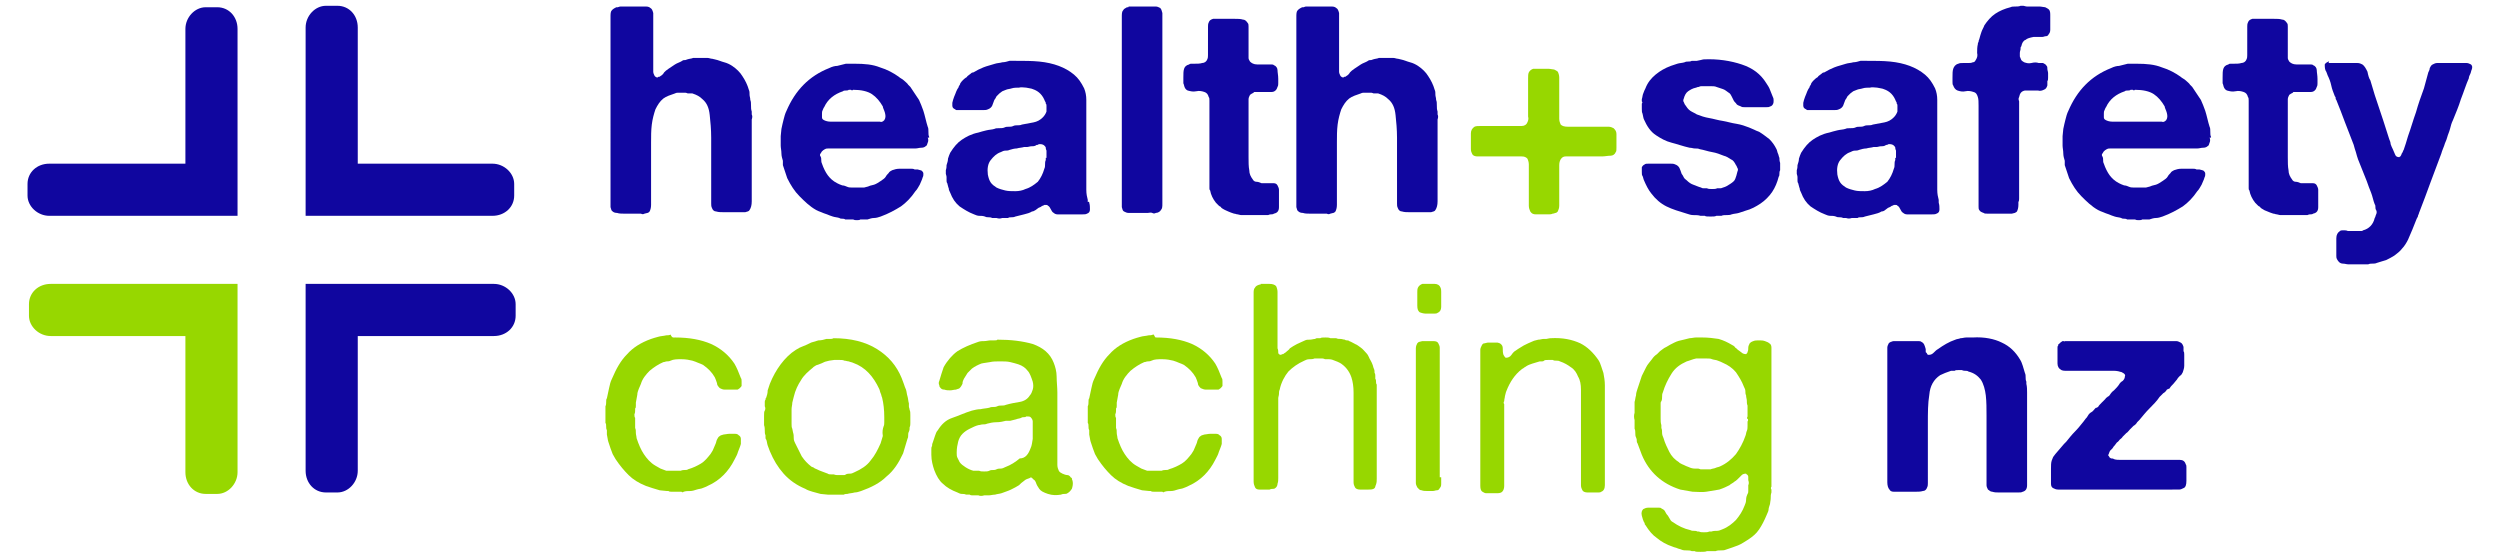
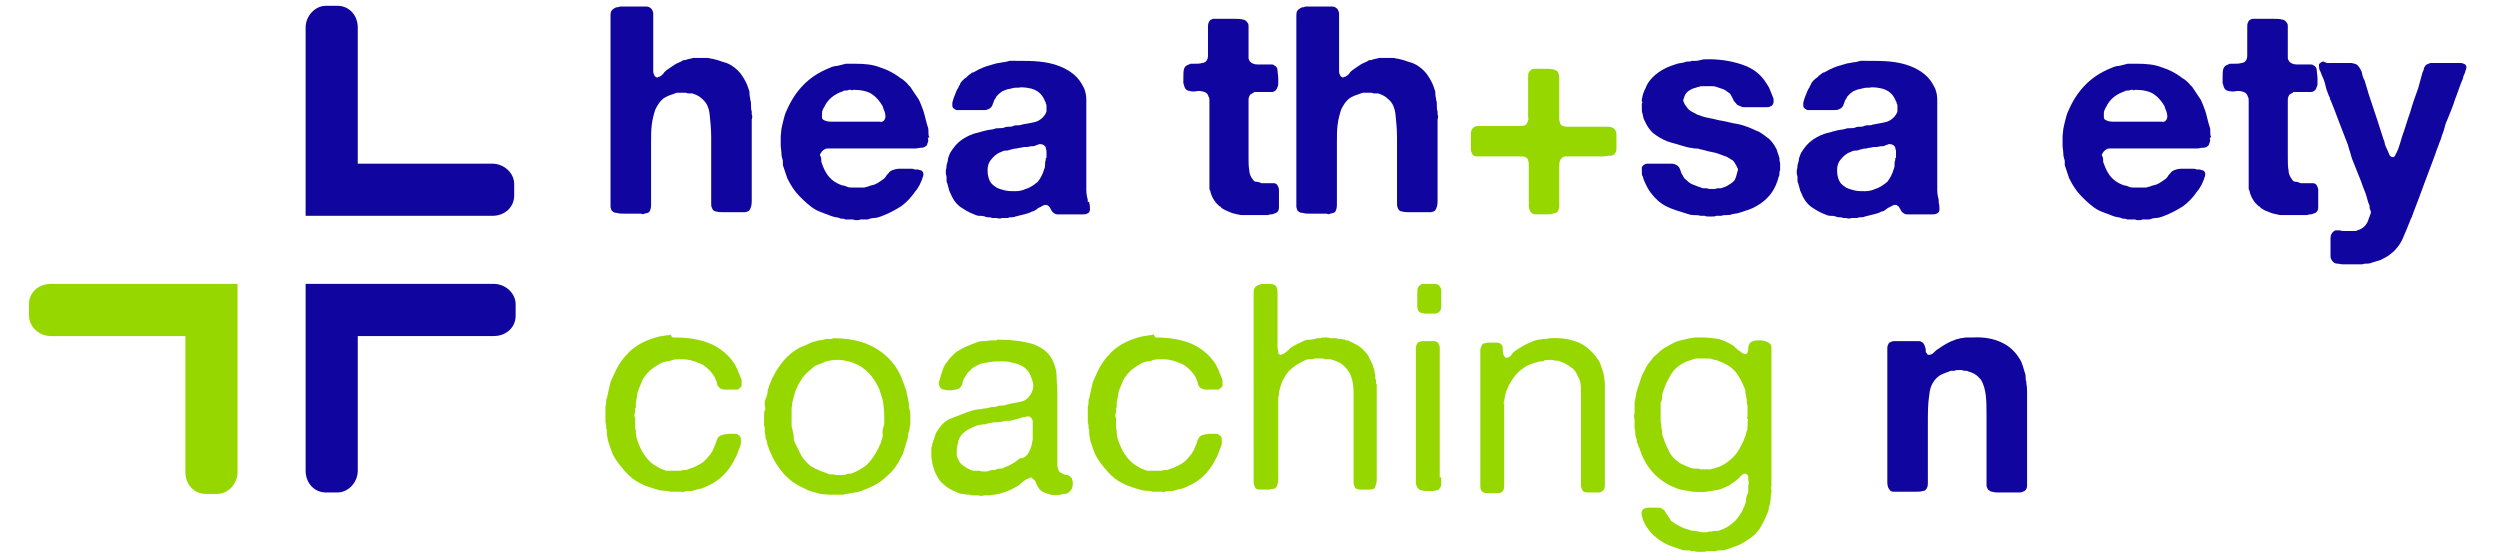
<svg xmlns="http://www.w3.org/2000/svg" version="1.1" id="Layer_1" x="0px" y="0px" viewBox="0 0 345.2 77.2" style="enable-background:new 0 0 345.2 77.2;" xml:space="preserve">
  <style type="text/css">
	.st0{fill-rule:evenodd;clip-rule:evenodd;fill:#10069F;}
	.st1{fill-rule:evenodd;clip-rule:evenodd;fill:#97D700;}
	.st2{fill-rule:evenodd;clip-rule:evenodd;fill:#E6E7E8;}
	.st3{fill:#10069F;}
	.st4{fill:#97D700;}
</style>
  <g>
    <path class="st0" d="M42.1,39.2l7.3,0l18.8,0c1.6,0,3,1.3,3,2.8l0,1.6c0,1.6-1.3,2.8-3,2.8H49.4l0,18.6c0,1.6-1.3,3-2.8,3h-1.6   c-1.6,0-2.8-1.3-2.8-3V46.4V39.2L42.1,39.2z" />
    <path class="st1" d="M32.8,39.1l0,7.3l0,18.8c0,1.6-1.3,3-2.8,3l-1.6,0c-1.6,0-2.8-1.3-2.8-3V46.4l-18.6,0c-1.6,0-3-1.3-3-2.8v-1.6   c0-1.6,1.3-2.8,3-2.8h18.6H32.8L32.8,39.1z" />
-     <path class="st0" d="M32.9,29.8l-7.3,0l-18.8,0c-1.6,0-3-1.3-3-2.8l0-1.6c0-1.6,1.3-2.8,3-2.8h18.8l0-18.6c0-1.6,1.3-3,2.8-3H30   c1.6,0,2.8,1.3,2.8,3v18.6V29.8L32.9,29.8z" />
    <path class="st0" d="M42.2,29.9l0-7.3l0-18.8c0-1.6,1.3-3,2.8-3l1.6,0c1.6,0,2.8,1.3,2.8,3v18.8l18.6,0c1.6,0,3,1.3,3,2.8v1.6   c0,1.6-1.3,2.8-3,2.8H49.4H42.2L42.2,29.9z" />
    <ellipse transform="matrix(0.481 -0.877 0.877 0.481 21.209 44.121)" class="st2" cx="47.9" cy="4.1" rx="0" ry="0" />
    <polygon class="st2" points="70.3,26.6 70.3,26.6 70.3,26.6 70.3,26.6  " />
    <path class="st3" d="M85.7,0.9h2.7c0.3,0,0.5,0,0.8,0c0.3,0,0.5,0.1,0.6,0.2c0.2,0.1,0.3,0.3,0.4,0.7c0,0.1,0,0.3,0,0.4   c0,0.1,0,0.2,0,0.4V4v4.6c0,0.2,0,0.4,0,0.6c0,0.2,0,0.5,0,0.7c0,0.2,0.1,0.4,0.2,0.6c0.1,0.1,0.2,0.2,0.4,0.2   c0.1-0.1,0.1-0.1,0.2-0.1c0.1,0,0.1,0,0.2-0.1c0.2-0.1,0.4-0.3,0.5-0.5c0.2-0.2,0.3-0.3,0.6-0.5c0.3-0.2,0.6-0.4,0.9-0.6   c0.3-0.2,0.7-0.3,1-0.5c0.1-0.1,0.2-0.1,0.3-0.1s0.2,0,0.4-0.1c0.3-0.1,0.6-0.1,0.8-0.2c0.3,0,0.6,0,1,0c0.1,0,0.3,0,0.4,0   c0.1,0,0.2,0,0.4,0h0.2c0.2,0,0.4,0.1,0.5,0.1c0.2,0,0.4,0.1,0.5,0.1c0.5,0.1,0.9,0.3,1.3,0.4c0.4,0.1,0.8,0.3,1.1,0.5   c0.6,0.4,1.1,0.9,1.4,1.4c0.4,0.6,0.7,1.2,0.9,1.9c0.1,0.2,0.1,0.4,0.1,0.7c0,0.2,0.1,0.4,0.1,0.7c0.1,0.2,0.1,0.5,0.1,0.8   s0,0.5,0.1,0.8v0.4c0.1,0.2,0.1,0.4,0,0.7c0,0.3,0,0.5,0,0.7v2.9v6.3c0,0.5,0,0.9,0,1.4c0,0.5-0.1,0.9-0.3,1.2   c-0.1,0.2-0.3,0.2-0.6,0.3c-0.3,0-0.6,0-0.9,0h-2c-0.4,0-0.8,0-1.1-0.1c-0.3,0-0.5-0.2-0.6-0.5c-0.1-0.2-0.1-0.4-0.1-0.6   c0-0.2,0-0.4,0-0.7v-2.3V19c0-1.1-0.1-2.2-0.2-3.1c-0.1-1-0.4-1.7-1-2.2c-0.4-0.4-0.8-0.6-1.4-0.8c-0.1,0-0.2,0-0.3,0   c-0.1,0-0.2,0-0.3,0s-0.2-0.1-0.4-0.1c-0.2,0-0.3,0-0.4,0c-0.2,0-0.3,0-0.5,0c-0.2,0-0.3,0-0.5,0.1c-0.6,0.2-1.2,0.4-1.6,0.7   c-0.5,0.4-0.8,0.9-1.1,1.5c-0.2,0.6-0.4,1.3-0.5,2.1c-0.1,0.8-0.1,1.6-0.1,2.5c0,0.9,0,1.7,0,2.6v4.9c0,0.3,0,0.7,0,1.1   c0,0.4-0.1,0.7-0.2,0.9c-0.1,0.1-0.2,0.2-0.3,0.2c-0.1,0-0.3,0.1-0.4,0.1c-0.2,0.1-0.3,0.1-0.5,0c-0.2,0-0.4,0-0.6,0   c-0.2,0-0.5,0-0.8,0c-0.3,0-0.6,0-1,0c-0.3,0-0.6,0-0.9-0.1c-0.3,0-0.5-0.1-0.6-0.2c-0.2-0.1-0.2-0.3-0.3-0.6c0-0.3,0-0.6,0-0.9   v-3.6V9.1V3.6c0-0.3,0-0.8,0-1.2c0-0.5,0-0.8,0.2-1c0.2-0.2,0.4-0.3,0.6-0.4c0.1,0,0.1,0,0.2,0C85.6,0.9,85.6,0.9,85.7,0.9   L85.7,0.9z" />
    <path class="st3" d="M128.1,19c0.1,0.2,0.1,0.5,0,0.7c-0.1,0.3-0.1,0.4-0.3,0.5c-0.1,0.1-0.3,0.2-0.6,0.2c-0.3,0-0.5,0.1-0.8,0.1   c-0.3,0-0.6,0-0.9,0c-0.3,0-0.6,0-0.8,0h-9.8c-0.2,0-0.4,0-0.5,0c-0.2,0-0.3,0-0.5,0.1c-0.2,0.1-0.3,0.2-0.4,0.3   c-0.1,0.1-0.1,0.2-0.2,0.3c-0.1,0.1-0.1,0.3,0,0.4c0.1,0.2,0.1,0.3,0.1,0.5c0,0.1,0,0.3,0.1,0.5c0.2,0.6,0.5,1.2,0.8,1.6   c0.3,0.4,0.7,0.8,1.3,1.1c0.2,0.1,0.4,0.2,0.7,0.3c0.2,0,0.5,0.1,0.7,0.2c0.2,0.1,0.5,0.1,0.9,0.1s0.7,0,1,0h0.4   c0.3-0.1,0.5-0.1,0.7-0.2c0.2-0.1,0.4-0.1,0.7-0.2c0.3-0.1,0.6-0.3,0.9-0.5c0.3-0.2,0.6-0.4,0.7-0.6c0.1-0.2,0.3-0.4,0.4-0.5   c0.1-0.2,0.3-0.3,0.5-0.4c0.3-0.1,0.6-0.2,1-0.2s0.8,0,1.1,0c0.2,0,0.3,0,0.5,0c0.2,0,0.3,0,0.5,0.1h0.4c0.3,0.1,0.5,0.1,0.6,0.2   c0.1,0.1,0.2,0.2,0.2,0.4c0,0.2,0,0.3-0.1,0.5c-0.1,0.4-0.3,0.7-0.4,1c-0.2,0.3-0.3,0.6-0.6,0.9c-0.6,0.9-1.3,1.6-2,2.1   c-0.8,0.5-1.7,1-2.8,1.4c-0.3,0.1-0.6,0.2-0.9,0.2c-0.3,0-0.6,0.1-0.9,0.2c-0.1,0-0.2,0-0.3,0c-0.1,0-0.2,0-0.3,0h-0.4   c-0.1,0.1-0.3,0.1-0.5,0.1c-0.2,0-0.3,0-0.5-0.1c-0.2,0-0.4,0-0.6,0s-0.3,0-0.5,0c-0.1-0.1-0.3-0.1-0.4-0.1s-0.3,0-0.4-0.1   c-0.3-0.1-0.6-0.1-0.9-0.2c-0.3-0.1-0.6-0.2-0.8-0.3c-0.3-0.1-0.6-0.2-0.8-0.3c-0.3-0.1-0.5-0.2-0.7-0.3c-0.9-0.5-1.6-1.2-2.3-1.9   c-0.7-0.7-1.2-1.5-1.7-2.5c-0.1-0.3-0.2-0.6-0.3-0.9c-0.1-0.3-0.2-0.6-0.3-0.9c0-0.1,0-0.2,0-0.3c0-0.1,0-0.2,0-0.3   c-0.1-0.3-0.2-0.7-0.2-1c0-0.4-0.1-0.8-0.1-1.1c0-0.1,0-0.3,0-0.4c0-0.2,0-0.3,0-0.4v-0.5l0.1-1c0.1-0.5,0.2-0.9,0.3-1.3   c0.1-0.4,0.2-0.8,0.4-1.2c1.2-2.8,3.1-4.8,5.9-5.9c0.4-0.2,0.8-0.3,1.1-0.3c0.4-0.1,0.8-0.2,1.2-0.3c0.2,0,0.4,0,0.6,0s0.4,0,0.6,0   c1.4,0,2.5,0.1,3.5,0.5c1,0.3,1.9,0.8,2.6,1.3c0.2,0.2,0.5,0.3,0.7,0.5c0.2,0.2,0.5,0.4,0.6,0.6c0.1,0.1,0.2,0.2,0.3,0.3   c0.2,0.3,0.4,0.6,0.6,0.9c0.2,0.3,0.4,0.6,0.6,0.9c0.1,0.2,0.2,0.5,0.3,0.7c0.1,0.3,0.2,0.5,0.3,0.8c0.1,0.3,0.2,0.7,0.3,1.1   c0.1,0.4,0.2,0.8,0.3,1.1c0.1,0.2,0.1,0.4,0.1,0.7c0,0.3,0,0.5,0.1,0.7V19L128.1,19z M122.1,16.6c0.2-0.3,0.2-0.6,0.1-1   c-0.1-0.4-0.3-0.7-0.3-0.9c-0.4-0.7-0.9-1.3-1.5-1.7c-0.6-0.4-1.5-0.6-2.6-0.6c-0.1,0.1-0.2,0.1-0.3,0c-0.1,0-0.2,0-0.3,0   c-0.1,0.1-0.3,0.1-0.4,0.1c-0.2,0-0.3,0-0.4,0.1c-1.2,0.4-2.1,1.1-2.6,2.2c-0.1,0.1-0.1,0.2-0.2,0.4c-0.1,0.2-0.1,0.3-0.1,0.5   c0,0.2,0,0.3,0,0.5c0,0.2,0.1,0.3,0.3,0.4c0.2,0.1,0.5,0.2,0.9,0.2c0.4,0,0.7,0,1.1,0h4.5c0.4,0,0.8,0,1.2,0   C121.7,16.9,121.9,16.8,122.1,16.6L122.1,16.6z" />
    <path class="st3" d="M150.4,28c0.1,0.3,0.1,0.6,0.1,0.9c0,0.3-0.1,0.5-0.4,0.6c-0.2,0.1-0.3,0.1-0.6,0.1c-0.2,0-0.4,0-0.6,0h-2.2   c-0.2,0-0.5,0-0.7,0c-0.2,0-0.4-0.1-0.5-0.2c-0.2-0.1-0.3-0.3-0.4-0.5c-0.1-0.2-0.2-0.4-0.4-0.5c-0.1-0.1-0.1-0.1-0.2-0.1   c-0.1,0-0.2,0-0.3,0c-0.1,0.1-0.3,0.1-0.4,0.2c-0.1,0.1-0.2,0.1-0.4,0.2c-0.1,0.1-0.3,0.2-0.4,0.3c-0.2,0.1-0.3,0.2-0.5,0.2   c-0.3,0.2-0.7,0.3-1.1,0.4c-0.4,0.1-0.8,0.2-1.2,0.3c-0.2,0.1-0.4,0.1-0.5,0.1c-0.2,0-0.4,0-0.5,0.1c-0.1,0-0.2,0-0.2,0   c-0.1,0-0.2,0-0.2,0h-0.4c-0.3,0.1-0.5,0.1-0.8,0H137c-0.2-0.1-0.4-0.1-0.5-0.1c-0.2,0-0.3,0-0.5-0.1c-0.3-0.1-0.5-0.1-0.8-0.1   c-0.2,0-0.5-0.1-0.7-0.2c-0.8-0.3-1.4-0.7-2-1.1c-0.6-0.5-1-1.1-1.3-1.9c-0.1-0.2-0.2-0.4-0.2-0.6c-0.1-0.2-0.1-0.4-0.2-0.7   c-0.1-0.1-0.1-0.3-0.1-0.4c0-0.1,0-0.3,0-0.4c0-0.1,0-0.2-0.1-0.5c0-0.3,0-0.4,0-0.5c0.1-0.3,0.1-0.5,0.1-0.7   c0.1-0.3,0.2-0.6,0.2-0.9c0.1-0.3,0.2-0.6,0.3-0.8c0.5-0.8,1-1.4,1.6-1.8c0.6-0.4,1.3-0.8,2.3-1c0.3-0.1,0.7-0.2,1.1-0.3   c0.4-0.1,0.8-0.1,1.1-0.2c0.2-0.1,0.4-0.1,0.7-0.1c0.2,0,0.5,0,0.7-0.1c0.2-0.1,0.4-0.1,0.6-0.1c0.2,0,0.4,0,0.6-0.1   c0.2-0.1,0.4-0.1,0.6-0.1c0.2,0,0.4,0,0.6-0.1c0.6-0.1,1.1-0.2,1.6-0.3c0.5-0.1,0.9-0.3,1.3-0.7c0.2-0.2,0.4-0.5,0.5-0.8   c0-0.1,0-0.1,0-0.2c0-0.1,0-0.1,0-0.2c0-0.1,0-0.1,0-0.2s0-0.2,0-0.2c0-0.1,0-0.2-0.1-0.3c0-0.1,0-0.2-0.1-0.3   c-0.3-0.8-0.8-1.4-1.7-1.7c-0.2-0.1-0.5-0.1-0.9-0.2c-0.3,0-0.7-0.1-1,0c-0.3,0-0.7,0-1,0.1c-0.3,0.1-0.6,0.1-0.8,0.2   c-0.2,0.1-0.3,0.1-0.5,0.2c-0.1,0.1-0.3,0.2-0.4,0.3c-0.1,0.1-0.3,0.3-0.4,0.4c-0.1,0.2-0.2,0.4-0.3,0.5c-0.1,0.3-0.2,0.5-0.3,0.8   c-0.1,0.2-0.3,0.4-0.6,0.5c-0.2,0.1-0.4,0.1-0.7,0.1c-0.2,0-0.5,0-0.7,0h-1.5c-0.1,0-0.3,0-0.4,0c-0.1,0-0.3,0-0.4,0h-0.4   c-0.1,0-0.1,0-0.2,0c-0.1,0-0.1,0-0.2-0.1c-0.2-0.1-0.4-0.2-0.4-0.5c0-0.1,0-0.3,0-0.4c0-0.1,0.1-0.3,0.1-0.4   c0.1-0.3,0.2-0.6,0.3-0.8c0.1-0.3,0.2-0.5,0.3-0.7c0.1-0.1,0.2-0.3,0.2-0.4c0.1-0.1,0.2-0.3,0.2-0.4c0.2-0.3,0.5-0.6,0.8-0.8   c0.1,0,0.1-0.1,0.2-0.2c0.1-0.1,0.3-0.2,0.4-0.3c0.1-0.1,0.2-0.2,0.4-0.2c0.5-0.3,0.9-0.5,1.4-0.7c0.5-0.2,1-0.3,1.6-0.5   c0.3-0.1,0.7-0.1,1-0.2c0.3,0,0.7-0.1,1-0.2c0.1,0,0.3,0,0.5,0c0.2,0,0.4,0,0.4,0c1.1,0,2.2,0,3.2,0.1c1,0.1,1.9,0.3,2.7,0.6   c0.8,0.3,1.5,0.7,2.1,1.2c0.6,0.5,1,1.1,1.4,1.9c0.2,0.5,0.3,1,0.3,1.6c0,0.6,0,1.2,0,1.8v9c0,0.5,0,1,0,1.6s0.1,1,0.2,1.4   c0,0.1,0,0.2,0,0.3C150.4,27.8,150.4,27.9,150.4,28L150.4,28z M144.5,21.8c0-0.1,0-0.3,0-0.5c0-0.2,0-0.3,0-0.5   c-0.1-0.2-0.1-0.3-0.1-0.4c0-0.1-0.1-0.2-0.2-0.3c-0.1-0.1-0.3-0.2-0.6-0.2c-0.1,0-0.2,0-0.3,0.1c-0.1,0-0.2,0-0.3,0.1   c-0.2,0.1-0.4,0.1-0.6,0.1c-0.2,0-0.4,0.1-0.6,0.1c-0.1,0-0.2,0-0.4,0c-0.3,0.1-0.7,0.1-1,0.2c-0.3,0-0.7,0.1-1,0.2   c-0.2,0.1-0.4,0.1-0.6,0.1c-0.2,0-0.4,0.1-0.6,0.2c-0.6,0.2-1,0.6-1.4,1.1c-0.4,0.5-0.5,1.2-0.4,2c0.1,0.5,0.2,0.8,0.4,1.1   c0.2,0.3,0.5,0.5,0.8,0.7c0.4,0.2,0.8,0.3,1.2,0.4c0.4,0.1,0.9,0.1,1.4,0.1c0.5,0,1-0.1,1.4-0.3c0.7-0.2,1.2-0.6,1.7-1   c0.4-0.5,0.7-1.1,0.9-1.8c0.1-0.2,0.1-0.4,0.1-0.6c0-0.2,0-0.4,0.1-0.6V21.8L144.5,21.8z" />
-     <path class="st3" d="M155.9,0.9h2.9c0.3,0,0.5,0,0.8,0c0.2,0,0.4,0.1,0.6,0.2c0.2,0.2,0.2,0.4,0.3,0.7c0,0.3,0,0.6,0,0.9v3.6v14.5   V27c0,0.3,0,0.7,0,1.1c0,0.4,0,0.7-0.2,0.9c-0.1,0.2-0.4,0.4-0.7,0.4c-0.2,0.1-0.3,0.1-0.5,0s-0.4,0-0.6,0h-1.9c-0.3,0-0.6,0-0.8,0   c-0.2,0-0.4-0.1-0.6-0.2c-0.2-0.1-0.2-0.3-0.3-0.6c0-0.3,0-0.6,0-0.9v-3.6V9.1V3.6c0-0.3,0-0.8,0-1.2c0-0.5,0-0.8,0.2-1   c0.1-0.1,0.1-0.2,0.2-0.2c0.1-0.1,0.2-0.1,0.3-0.2c0.1,0,0.1,0,0.2,0C155.8,0.9,155.9,0.9,155.9,0.9L155.9,0.9z" />
    <path class="st3" d="M167.8,2.6h2.7c0.4,0,0.8,0,1.1,0.1c0.3,0,0.5,0.2,0.7,0.5c0.1,0.1,0.1,0.3,0.1,0.5c0,0.2,0,0.4,0,0.6V6   c0,0.1,0,0.3,0,0.5c0,0.2,0,0.3,0,0.5v0.4c0,0.2,0,0.4,0,0.6c0,0.2,0.1,0.3,0.2,0.5c0.2,0.2,0.5,0.4,1,0.4c0.5,0,1,0,1.4,0   c0.2,0,0.3,0,0.5,0s0.3,0,0.4,0.1c0.3,0.1,0.5,0.4,0.5,0.7c0,0.3,0.1,0.7,0.1,1.2c0,0.2,0,0.4,0,0.6c0,0.2,0,0.3-0.1,0.5   c-0.1,0.4-0.4,0.7-0.8,0.7c-0.4,0-0.9,0-1.4,0c-0.1,0-0.2,0-0.3,0c-0.1,0-0.2,0-0.3,0c-0.1,0-0.2,0-0.3,0c-0.1,0-0.2,0-0.2,0.1   c-0.2,0.1-0.4,0.2-0.5,0.3c-0.1,0.2-0.2,0.4-0.2,0.6c0,0.1,0,0.3,0,0.4c0,0.2,0,0.3,0,0.4V17v4.7c0,0.7,0,1.3,0.1,1.8   c0,0.5,0.2,0.9,0.5,1.3c0.1,0.2,0.3,0.3,0.5,0.3s0.5,0.1,0.7,0.2c0.1,0,0.2,0,0.3,0c0.1,0,0.2,0,0.2,0h0.4c0.3,0,0.6,0,0.8,0   c0.2,0,0.4,0.1,0.5,0.3c0.1,0.2,0.2,0.4,0.2,0.6s0,0.5,0,0.8c0,0.6,0,1.1,0,1.6c0,0.5-0.2,0.8-0.7,0.9c-0.1,0.1-0.3,0.1-0.4,0.1   c-0.1,0-0.2,0-0.4,0.1h-0.4c-0.1,0-0.1,0-0.2,0c-0.1,0-0.2,0-0.3,0c-0.1,0-0.3,0-0.4,0c-0.1,0-0.3,0-0.4,0c-0.1,0-0.3,0-0.4,0   c-0.1,0-0.3,0-0.4,0h-0.4c-0.1,0-0.3,0-0.4,0s-0.3,0-0.4,0c-0.2,0-0.4-0.1-0.5-0.1c-0.2,0-0.3-0.1-0.5-0.1   c-0.3-0.1-0.6-0.2-0.8-0.3s-0.5-0.2-0.8-0.4c-0.1-0.1-0.2-0.1-0.2-0.2c-0.1-0.1-0.2-0.1-0.3-0.2c-0.1-0.1-0.1-0.1-0.2-0.2   c-0.1-0.1-0.1-0.1-0.2-0.2c-0.4-0.5-0.7-1.1-0.8-1.7c-0.1-0.1-0.1-0.2-0.1-0.3c0-0.1,0-0.2,0-0.3c0-0.1,0-0.1,0-0.2   c0-0.1,0-0.1,0-0.2v-0.4c0-0.1,0-0.2,0-0.4c0-0.1,0-0.3,0-0.4v-1.5v-6v-2.1c0-0.2,0-0.4,0-0.6c0-0.2,0-0.4-0.1-0.5   c-0.1-0.4-0.3-0.6-0.6-0.7c-0.3-0.1-0.7-0.2-1.1-0.1c-0.5,0.1-0.8,0-1.2-0.1c-0.2-0.1-0.3-0.2-0.4-0.4c-0.1-0.2-0.1-0.4-0.2-0.6   v-0.8c0-0.5,0-0.9,0.1-1.2c0.1-0.3,0.3-0.5,0.7-0.6c0.1-0.1,0.2-0.1,0.3-0.1c0.1,0,0.2,0,0.4,0c0.4,0,0.8,0,1.1-0.1   c0.3,0,0.6-0.2,0.7-0.5c0.1-0.2,0.1-0.4,0.1-0.6c0-0.2,0-0.5,0-0.7V4.4c0-0.2,0-0.4,0-0.7c0-0.2,0-0.4,0.1-0.6   c0.1-0.3,0.3-0.4,0.6-0.5c0.1,0,0.1,0,0.2,0C167.7,2.6,167.7,2.6,167.8,2.6L167.8,2.6z" />
    <path class="st3" d="M180.4,0.9h2.7c0.3,0,0.5,0,0.8,0c0.3,0,0.5,0.1,0.6,0.2c0.2,0.1,0.3,0.3,0.4,0.7c0,0.1,0,0.3,0,0.4   c0,0.1,0,0.2,0,0.4V4v4.6c0,0.2,0,0.4,0,0.6c0,0.2,0,0.5,0,0.7c0,0.2,0.1,0.4,0.2,0.6c0.1,0.1,0.2,0.2,0.4,0.2   c0.1-0.1,0.1-0.1,0.2-0.1c0.1,0,0.1,0,0.2-0.1c0.2-0.1,0.4-0.3,0.5-0.5c0.2-0.2,0.3-0.3,0.6-0.5c0.3-0.2,0.6-0.4,0.9-0.6   c0.3-0.2,0.7-0.3,1-0.5c0.1-0.1,0.2-0.1,0.3-0.1s0.2,0,0.4-0.1c0.3-0.1,0.6-0.1,0.8-0.2c0.3,0,0.6,0,1,0c0.1,0,0.3,0,0.4,0   s0.2,0,0.4,0h0.2c0.2,0,0.4,0.1,0.5,0.1c0.2,0,0.4,0.1,0.5,0.1c0.5,0.1,0.9,0.3,1.3,0.4c0.4,0.1,0.8,0.3,1.1,0.5   c0.6,0.4,1.1,0.9,1.4,1.4c0.4,0.6,0.7,1.2,0.9,1.9c0.1,0.2,0.1,0.4,0.1,0.7c0,0.2,0.1,0.4,0.1,0.7c0.1,0.2,0.1,0.5,0.1,0.8   s0,0.5,0.1,0.8v0.4c0.1,0.2,0.1,0.4,0,0.7c0,0.3,0,0.5,0,0.7v2.9v6.3c0,0.5,0,0.9,0,1.4c0,0.5-0.1,0.9-0.3,1.2   c-0.1,0.2-0.3,0.2-0.6,0.3c-0.3,0-0.6,0-0.9,0h-2c-0.4,0-0.8,0-1.1-0.1c-0.3,0-0.5-0.2-0.6-0.5c-0.1-0.2-0.1-0.4-0.1-0.6   c0-0.2,0-0.4,0-0.7v-2.3V19c0-1.1-0.1-2.2-0.2-3.1c-0.1-1-0.4-1.7-1-2.2c-0.4-0.4-0.8-0.6-1.4-0.8c-0.1,0-0.2,0-0.3,0s-0.2,0-0.3,0   c-0.1,0-0.2-0.1-0.4-0.1c-0.2,0-0.3,0-0.4,0c-0.2,0-0.3,0-0.5,0c-0.2,0-0.3,0-0.5,0.1c-0.6,0.2-1.2,0.4-1.6,0.7   c-0.5,0.4-0.8,0.9-1.1,1.5c-0.2,0.6-0.4,1.3-0.5,2.1c-0.1,0.8-0.1,1.6-0.1,2.5c0,0.9,0,1.7,0,2.6v4.9c0,0.3,0,0.7,0,1.1   c0,0.4-0.1,0.7-0.2,0.9c-0.1,0.1-0.2,0.2-0.3,0.2c-0.1,0-0.3,0.1-0.4,0.1c-0.2,0.1-0.3,0.1-0.5,0c-0.2,0-0.4,0-0.6,0   c-0.2,0-0.5,0-0.8,0c-0.3,0-0.6,0-1,0c-0.3,0-0.6,0-0.9-0.1c-0.3,0-0.5-0.1-0.6-0.2c-0.2-0.1-0.2-0.3-0.3-0.6c0-0.3,0-0.6,0-0.9   v-3.6V9.1V3.6c0-0.3,0-0.8,0-1.2c0-0.5,0-0.8,0.2-1c0.2-0.2,0.4-0.3,0.6-0.4c0.1,0,0.1,0,0.2,0C180.2,0.9,180.3,0.9,180.4,0.9   L180.4,0.9z" />
    <path class="st3" d="M235.2,8.2c2-0.1,3.8,0.2,5.3,0.7c1.5,0.5,2.6,1.3,3.4,2.6c0.2,0.3,0.4,0.6,0.5,0.9c0.1,0.3,0.3,0.7,0.4,1   c0.1,0.2,0.1,0.3,0.1,0.5s0,0.3-0.1,0.5c-0.1,0.2-0.3,0.3-0.4,0.3c-0.1,0.1-0.3,0.1-0.5,0.1c-0.2,0-0.4,0-0.6,0h-1.8   c-0.2,0-0.4,0-0.6,0s-0.4,0-0.5-0.1c-0.3-0.1-0.5-0.2-0.6-0.3c-0.1-0.2-0.3-0.3-0.4-0.5c-0.1-0.2-0.2-0.4-0.3-0.6   c-0.1-0.2-0.2-0.4-0.4-0.5c-0.3-0.2-0.5-0.4-0.8-0.5c-0.3-0.1-0.6-0.2-0.9-0.3c-0.2-0.1-0.5-0.1-0.8-0.1c-0.4,0-0.6,0-0.8,0H235   c-0.1,0-0.3,0-0.4,0.1c-0.1,0-0.2,0-0.4,0.1c-0.5,0.1-0.8,0.3-1.1,0.5c-0.3,0.2-0.5,0.6-0.6,1c-0.1,0.2-0.1,0.4,0,0.5   c0.1,0.2,0.1,0.3,0.2,0.4c0.2,0.3,0.4,0.6,0.7,0.8c0.3,0.2,0.6,0.3,0.9,0.5c0.5,0.2,1.1,0.4,1.7,0.5c0.6,0.1,1.2,0.3,1.9,0.4   c0.6,0.1,1.2,0.3,1.9,0.4c0.6,0.1,1.2,0.3,1.7,0.5c0.2,0.1,0.5,0.2,0.7,0.3c0.2,0.1,0.4,0.2,0.7,0.3c0.5,0.3,1,0.7,1.4,1   c0.4,0.4,0.7,0.8,1,1.4c0.1,0.2,0.1,0.4,0.2,0.6c0.1,0.2,0.1,0.4,0.2,0.6c0,0.2,0,0.4,0.1,0.7c0,0.3,0,0.6,0,0.8v0.2   c-0.1,0.2-0.1,0.3-0.1,0.5c0,0.1,0,0.3-0.1,0.4c-0.2,0.8-0.5,1.5-0.9,2.1c-0.4,0.6-1,1.2-1.6,1.6c-0.6,0.4-1.3,0.8-2.1,1   c-0.3,0.1-0.6,0.2-0.9,0.3c-0.3,0.1-0.7,0.1-1,0.2c-0.2,0.1-0.5,0.1-0.7,0.1c-0.3,0-0.5,0-0.7,0.1h-0.7c-0.2,0.1-0.4,0.1-0.8,0.1   c-0.4,0-0.7,0-0.8-0.1c-0.1,0-0.2,0-0.3,0c-0.1,0-0.2,0-0.3,0c-0.3-0.1-0.6-0.1-1-0.1c-0.3,0-0.6-0.1-0.9-0.2c-1-0.3-2-0.6-2.8-1   c-0.8-0.4-1.5-1-2.1-1.8c-0.4-0.5-0.7-1.1-1-1.8c-0.1-0.2-0.1-0.4-0.2-0.6c-0.1-0.1-0.1-0.3-0.1-0.6c0-0.2,0-0.4,0-0.6   c0.1-0.2,0.2-0.3,0.4-0.4c0.1-0.1,0.3-0.1,0.5-0.1s0.4,0,0.6,0h1.9c0.2,0,0.4,0,0.6,0s0.4,0,0.6,0.1c0.3,0.1,0.5,0.3,0.6,0.5   c0.1,0.2,0.2,0.5,0.3,0.8c0.1,0.1,0.2,0.3,0.3,0.5c0.1,0.2,0.3,0.3,0.4,0.4c0.3,0.3,0.6,0.5,0.9,0.6c0.3,0.1,0.7,0.3,1.1,0.4   c0.1,0.1,0.3,0.1,0.4,0.1c0.1,0,0.3,0,0.4,0c0.2,0.1,0.4,0.1,0.7,0.1c0.3,0,0.5,0,0.7-0.1c0.1,0,0.3,0,0.4,0c0.1,0,0.2,0,0.4-0.1   c0.4-0.1,0.7-0.3,1-0.5s0.6-0.4,0.7-0.7c0.1-0.2,0.2-0.6,0.3-1c0.1-0.2,0.1-0.4,0-0.5c-0.1-0.2-0.1-0.3-0.2-0.4   c-0.2-0.4-0.4-0.7-0.7-0.8c-0.3-0.2-0.6-0.4-1-0.5c-0.5-0.2-1-0.4-1.6-0.5c-0.6-0.1-1.1-0.3-1.7-0.4c-0.2-0.1-0.4-0.1-0.7-0.1   c-0.2,0-0.4-0.1-0.7-0.1c-0.9-0.2-1.7-0.5-2.5-0.7c-0.8-0.2-1.5-0.6-2.1-1c-0.8-0.5-1.3-1.3-1.7-2.2c-0.1-0.2-0.1-0.4-0.2-0.8   c-0.1-0.2-0.1-0.4-0.1-0.7c0-0.3,0-0.5,0-0.7c0.1-0.1,0.1-0.2,0-0.3c0-0.1,0-0.2,0-0.3c0.1-0.3,0.1-0.6,0.2-0.8   c0.1-0.3,0.2-0.5,0.3-0.7c0.3-0.8,0.8-1.4,1.4-1.9c0.6-0.5,1.3-0.9,2.1-1.2c0.3-0.1,0.6-0.2,0.9-0.3c0.3-0.1,0.7-0.1,1-0.2   c0.2-0.1,0.3-0.1,0.5-0.1c0.2,0,0.3,0,0.5-0.1c0.2,0,0.4,0,0.7,0C234.7,8.3,234.9,8.3,235.2,8.2L235.2,8.2z" />
    <path class="st3" d="M267.7,28c0.1,0.3,0.1,0.6,0.1,0.9c0,0.3-0.1,0.5-0.4,0.6c-0.2,0.1-0.3,0.1-0.6,0.1c-0.2,0-0.4,0-0.6,0H264   c-0.2,0-0.5,0-0.7,0c-0.2,0-0.4-0.1-0.5-0.2c-0.2-0.1-0.3-0.3-0.4-0.5c-0.1-0.2-0.2-0.4-0.4-0.5c-0.1-0.1-0.1-0.1-0.2-0.1   c-0.1,0-0.2,0-0.3,0c-0.1,0.1-0.3,0.1-0.4,0.2c-0.1,0.1-0.2,0.1-0.4,0.2c-0.1,0.1-0.3,0.2-0.4,0.3s-0.3,0.2-0.5,0.2   c-0.3,0.2-0.7,0.3-1.1,0.4c-0.4,0.1-0.8,0.2-1.2,0.3c-0.2,0.1-0.4,0.1-0.5,0.1c-0.2,0-0.4,0-0.5,0.1c-0.1,0-0.2,0-0.2,0   c-0.1,0-0.2,0-0.2,0h-0.4c-0.3,0.1-0.5,0.1-0.8,0h-0.4c-0.2-0.1-0.4-0.1-0.5-0.1c-0.2,0-0.3,0-0.5-0.1c-0.3-0.1-0.5-0.1-0.8-0.1   c-0.2,0-0.5-0.1-0.7-0.2c-0.8-0.3-1.4-0.7-2-1.1c-0.6-0.5-1-1.1-1.3-1.9c-0.1-0.2-0.2-0.4-0.2-0.6c-0.1-0.2-0.1-0.4-0.2-0.7   c-0.1-0.1-0.1-0.3-0.1-0.4c0-0.1,0-0.3,0-0.4c0-0.1,0-0.2-0.1-0.5c0-0.3,0-0.4,0-0.5c0.1-0.3,0.1-0.5,0.1-0.7   c0.1-0.3,0.2-0.6,0.2-0.9c0.1-0.3,0.2-0.6,0.3-0.8c0.5-0.8,1-1.4,1.6-1.8c0.6-0.4,1.3-0.8,2.3-1c0.3-0.1,0.7-0.2,1.1-0.3   c0.4-0.1,0.8-0.1,1.1-0.2c0.2-0.1,0.4-0.1,0.7-0.1c0.2,0,0.5,0,0.7-0.1c0.2-0.1,0.4-0.1,0.6-0.1c0.2,0,0.4,0,0.6-0.1   c0.2-0.1,0.4-0.1,0.6-0.1s0.4,0,0.6-0.1c0.6-0.1,1.1-0.2,1.6-0.3c0.5-0.1,0.9-0.3,1.3-0.7c0.2-0.2,0.4-0.5,0.5-0.8   c0-0.1,0-0.1,0-0.2c0-0.1,0-0.1,0-0.2c0-0.1,0-0.1,0-0.2s0-0.2,0-0.2c0-0.1,0-0.2-0.1-0.3c0-0.1,0-0.2-0.1-0.3   c-0.3-0.8-0.8-1.4-1.7-1.7c-0.2-0.1-0.5-0.1-0.9-0.2c-0.3,0-0.7-0.1-1,0c-0.3,0-0.7,0-1,0.1c-0.3,0.1-0.6,0.1-0.8,0.2   c-0.2,0.1-0.3,0.1-0.5,0.2c-0.1,0.1-0.3,0.2-0.4,0.3c-0.1,0.1-0.3,0.3-0.4,0.4c-0.1,0.2-0.2,0.4-0.3,0.5c-0.1,0.3-0.2,0.5-0.3,0.8   c-0.1,0.2-0.3,0.4-0.6,0.5c-0.2,0.1-0.4,0.1-0.7,0.1c-0.2,0-0.5,0-0.7,0h-1.5c-0.1,0-0.3,0-0.4,0c-0.1,0-0.3,0-0.4,0h-0.4   c-0.1,0-0.1,0-0.2,0s-0.1,0-0.2-0.1c-0.2-0.1-0.4-0.2-0.4-0.5c0-0.1,0-0.3,0-0.4c0-0.1,0.1-0.3,0.1-0.4c0.1-0.3,0.2-0.6,0.3-0.8   c0.1-0.3,0.2-0.5,0.3-0.7c0.1-0.1,0.2-0.3,0.2-0.4c0.1-0.1,0.2-0.3,0.2-0.4c0.2-0.3,0.5-0.6,0.8-0.8c0.1,0,0.1-0.1,0.2-0.2   c0.1-0.1,0.3-0.2,0.4-0.3c0.1-0.1,0.2-0.2,0.4-0.2c0.5-0.3,0.9-0.5,1.4-0.7c0.5-0.2,1-0.3,1.6-0.5c0.3-0.1,0.7-0.1,1-0.2   c0.3,0,0.7-0.1,1-0.2c0.1,0,0.3,0,0.5,0c0.2,0,0.4,0,0.4,0c1.1,0,2.2,0,3.2,0.1s1.9,0.3,2.7,0.6c0.8,0.3,1.5,0.7,2.1,1.2   c0.6,0.5,1,1.1,1.4,1.9c0.2,0.5,0.3,1,0.3,1.6c0,0.6,0,1.2,0,1.8v9c0,0.5,0,1,0,1.6s0.1,1,0.2,1.4c0,0.1,0,0.2,0,0.3   C267.7,27.8,267.7,27.9,267.7,28L267.7,28z M261.8,21.8c0-0.1,0-0.3,0-0.5c0-0.2,0-0.3,0-0.5c-0.1-0.2-0.1-0.3-0.1-0.4   c0-0.1-0.1-0.2-0.2-0.3c-0.1-0.1-0.3-0.2-0.6-0.2c-0.1,0-0.2,0-0.3,0.1c-0.1,0-0.2,0-0.3,0.1c-0.2,0.1-0.4,0.1-0.6,0.1   c-0.2,0-0.4,0.1-0.6,0.1c-0.1,0-0.2,0-0.4,0c-0.3,0.1-0.7,0.1-1,0.2c-0.3,0-0.7,0.1-1,0.2c-0.2,0.1-0.4,0.1-0.6,0.1   c-0.2,0-0.4,0.1-0.6,0.2c-0.6,0.2-1,0.6-1.4,1.1c-0.4,0.5-0.5,1.2-0.4,2c0.1,0.5,0.2,0.8,0.4,1.1c0.2,0.3,0.5,0.5,0.8,0.7   c0.4,0.2,0.8,0.3,1.2,0.4c0.4,0.1,0.9,0.1,1.4,0.1c0.5,0,1-0.1,1.4-0.3c0.7-0.2,1.2-0.6,1.7-1c0.4-0.5,0.7-1.1,0.9-1.8   c0.1-0.2,0.1-0.4,0.1-0.6c0-0.2,0-0.4,0.1-0.6V21.8L261.8,21.8z" />
-     <path class="st3" d="M279.9,0.9c0.2,0,0.5,0,0.8,0s0.6,0,0.9,0c0.3,0,0.6,0.1,0.8,0.1c0.2,0.1,0.4,0.2,0.5,0.3   c0.2,0.2,0.2,0.5,0.2,0.9c0,0.4,0,0.8,0,1.1c0,0.3,0,0.5,0,0.8c0,0.3-0.1,0.5-0.2,0.6c-0.1,0.2-0.2,0.3-0.4,0.3   c-0.2,0-0.3,0.1-0.5,0.1c-0.2,0-0.4,0-0.6,0c-0.2,0-0.4,0-0.6,0c-0.5,0.1-0.9,0.2-1.1,0.4c-0.3,0.1-0.5,0.4-0.6,0.9   C279,6.5,279,6.6,279,6.6c0,0.1,0,0.1,0,0.2c0,0.1-0.1,0.3-0.1,0.5c0,0.2,0,0.4,0,0.5c0.1,0.2,0.1,0.3,0.2,0.5   c0.1,0.1,0.2,0.2,0.4,0.3c0.3,0.1,0.6,0.2,1,0.1c0.4-0.1,0.7-0.1,1,0c0.1,0,0.2,0,0.3,0c0.1,0,0.2,0,0.3,0c0.2,0.1,0.4,0.2,0.5,0.4   c0.1,0.1,0.1,0.2,0.1,0.4c0,0.2,0.1,0.4,0.1,0.6c0,0.2,0,0.4,0,0.6c0,0.2,0,0.4-0.1,0.5c0,0.1,0,0.2,0,0.3c0,0.1,0,0.2,0,0.3   c-0.1,0.3-0.2,0.5-0.5,0.6c-0.2,0.1-0.5,0.2-0.8,0.1c-0.3,0-0.6,0-0.9,0c-0.1,0-0.2,0-0.3,0c-0.1,0-0.2,0-0.3,0h-0.3   c-0.5,0.1-0.7,0.4-0.8,0.9c-0.1,0.2-0.1,0.3,0,0.6c0,0.2,0,0.4,0,0.6v2.5V25v1.9c0,0.2,0,0.3,0,0.5c0,0.2,0,0.3-0.1,0.5v0.4   c0,0.4-0.1,0.7-0.2,0.9c-0.1,0.1-0.1,0.1-0.3,0.2c-0.1,0-0.3,0.1-0.4,0.1h-0.2c-0.1,0-0.3,0-0.4,0c-0.2,0-0.3,0-0.4,0h-1.8   c-0.2,0-0.4,0-0.6,0c-0.2,0-0.4,0-0.5-0.1c-0.3-0.1-0.5-0.2-0.6-0.4c-0.1-0.1-0.1-0.3-0.1-0.5c0-0.2,0-0.4,0-0.6v-2.1V14.6   c0-0.5,0-0.9-0.1-1.2c-0.1-0.3-0.2-0.6-0.6-0.7c-0.3-0.1-0.7-0.2-1.1-0.1c-0.4,0.1-0.8,0-1.1-0.1c-0.3-0.1-0.5-0.4-0.6-0.7   c-0.1-0.1-0.1-0.3-0.1-0.5c0-0.2,0-0.4,0-0.6c0-0.5,0-0.9,0.1-1.2c0.1-0.3,0.3-0.6,0.7-0.7c0.2-0.1,0.4-0.1,0.7-0.1   c0.2,0,0.5,0,0.7,0c0.2,0,0.4,0,0.6-0.1c0.2,0,0.3-0.1,0.4-0.3c0.2-0.3,0.3-0.6,0.2-1c0-0.4,0-0.8,0.1-1.2c0-0.1,0-0.2,0.1-0.3   c0-0.1,0-0.2,0.1-0.4c0.1-0.4,0.2-0.7,0.3-1c0.1-0.3,0.3-0.6,0.4-0.9c0.4-0.6,0.9-1.2,1.5-1.6c0.6-0.4,1.3-0.7,2.1-0.9   c0.2-0.1,0.4-0.1,0.7-0.1c0.2,0,0.5,0,0.7-0.1c0.1,0,0.2,0,0.4,0C279.7,0.9,279.9,0.9,279.9,0.9L279.9,0.9z" />
    <path class="st3" d="M305.1,19c0.1,0.2,0.1,0.5,0,0.7c-0.1,0.3-0.1,0.4-0.3,0.5c-0.1,0.1-0.3,0.2-0.6,0.2c-0.3,0-0.5,0.1-0.8,0.1   c-0.3,0-0.6,0-0.9,0c-0.3,0-0.6,0-0.8,0h-9.8c-0.2,0-0.4,0-0.5,0c-0.2,0-0.3,0-0.5,0.1c-0.2,0.1-0.3,0.2-0.4,0.3   c-0.1,0.1-0.1,0.2-0.2,0.3c-0.1,0.1-0.1,0.3,0,0.4c0.1,0.2,0.1,0.3,0.1,0.5s0,0.3,0.1,0.5c0.2,0.6,0.5,1.2,0.8,1.6   c0.3,0.4,0.7,0.8,1.3,1.1c0.2,0.1,0.4,0.2,0.7,0.3c0.2,0,0.5,0.1,0.7,0.2c0.2,0.1,0.5,0.1,0.9,0.1c0.4,0,0.7,0,1,0h0.4   c0.3-0.1,0.5-0.1,0.7-0.2s0.4-0.1,0.7-0.2c0.3-0.1,0.6-0.3,0.9-0.5c0.3-0.2,0.6-0.4,0.7-0.6c0.1-0.2,0.3-0.4,0.4-0.5   c0.1-0.2,0.3-0.3,0.5-0.4c0.3-0.1,0.6-0.2,1-0.2c0.4,0,0.8,0,1.1,0c0.2,0,0.3,0,0.5,0c0.2,0,0.3,0,0.5,0.1h0.4   c0.3,0.1,0.5,0.1,0.6,0.2c0.1,0.1,0.2,0.2,0.2,0.4c0,0.2,0,0.3-0.1,0.5c-0.1,0.4-0.3,0.7-0.4,1c-0.2,0.3-0.3,0.6-0.6,0.9   c-0.6,0.9-1.3,1.6-2,2.1c-0.8,0.5-1.7,1-2.8,1.4c-0.3,0.1-0.6,0.2-0.9,0.2c-0.3,0-0.6,0.1-0.9,0.2c-0.1,0-0.2,0-0.3,0   c-0.1,0-0.2,0-0.3,0h-0.4c-0.1,0.1-0.3,0.1-0.5,0.1c-0.2,0-0.3,0-0.5-0.1c-0.2,0-0.4,0-0.6,0s-0.3,0-0.5,0   c-0.1-0.1-0.3-0.1-0.4-0.1s-0.3,0-0.4-0.1c-0.3-0.1-0.6-0.1-0.9-0.2c-0.3-0.1-0.6-0.2-0.8-0.3c-0.3-0.1-0.6-0.2-0.8-0.3   c-0.3-0.1-0.5-0.2-0.7-0.3c-0.9-0.5-1.6-1.2-2.3-1.9c-0.7-0.7-1.2-1.5-1.7-2.5c-0.1-0.3-0.2-0.6-0.3-0.9c-0.1-0.3-0.2-0.6-0.3-0.9   c0-0.1,0-0.2,0-0.3c0-0.1,0-0.2,0-0.3c-0.1-0.3-0.2-0.7-0.2-1c0-0.4-0.1-0.8-0.1-1.1c0-0.1,0-0.3,0-0.4c0-0.2,0-0.3,0-0.4v-0.5   l0.1-1c0.1-0.5,0.2-0.9,0.3-1.3c0.1-0.4,0.2-0.8,0.4-1.2c1.2-2.8,3.1-4.8,5.9-5.9c0.4-0.2,0.8-0.3,1.1-0.3c0.4-0.1,0.8-0.2,1.2-0.3   c0.2,0,0.4,0,0.6,0s0.4,0,0.6,0c1.4,0,2.5,0.1,3.5,0.5c1,0.3,1.9,0.8,2.6,1.3c0.2,0.2,0.5,0.3,0.7,0.5c0.2,0.2,0.5,0.4,0.6,0.6   c0.1,0.1,0.2,0.2,0.3,0.3c0.2,0.3,0.4,0.6,0.6,0.9c0.2,0.3,0.4,0.6,0.6,0.9c0.1,0.2,0.2,0.5,0.3,0.7c0.1,0.3,0.2,0.5,0.3,0.8   c0.1,0.3,0.2,0.7,0.3,1.1c0.1,0.4,0.2,0.8,0.3,1.1c0.1,0.2,0.1,0.4,0.1,0.7c0,0.3,0,0.5,0.1,0.7V19L305.1,19z M299.1,16.6   c0.2-0.3,0.2-0.6,0.1-1c-0.1-0.4-0.3-0.7-0.3-0.9c-0.4-0.7-0.9-1.3-1.5-1.7c-0.6-0.4-1.5-0.6-2.6-0.6c-0.1,0.1-0.2,0.1-0.3,0   c-0.1,0-0.2,0-0.3,0c-0.1,0.1-0.3,0.1-0.4,0.1c-0.2,0-0.3,0-0.4,0.1c-1.2,0.4-2.1,1.1-2.6,2.2c-0.1,0.1-0.1,0.2-0.2,0.4   c-0.1,0.2-0.1,0.3-0.1,0.5c0,0.2,0,0.3,0,0.5c0,0.2,0.1,0.3,0.3,0.4c0.2,0.1,0.5,0.2,0.9,0.2c0.4,0,0.7,0,1.1,0h4.5   c0.4,0,0.8,0,1.2,0C298.7,16.9,298.9,16.8,299.1,16.6L299.1,16.6z" />
    <path class="st3" d="M311.3,2.6h2.7c0.4,0,0.8,0,1.1,0.1c0.3,0,0.5,0.2,0.7,0.5c0.1,0.1,0.1,0.3,0.1,0.5c0,0.2,0,0.4,0,0.6V6   c0,0.1,0,0.3,0,0.5c0,0.2,0,0.3,0,0.5v0.4c0,0.2,0,0.4,0,0.6c0,0.2,0.1,0.3,0.2,0.5c0.2,0.2,0.5,0.4,1,0.4c0.5,0,1,0,1.4,0   c0.2,0,0.3,0,0.5,0s0.3,0,0.4,0.1c0.3,0.1,0.5,0.4,0.5,0.7c0,0.3,0.1,0.7,0.1,1.2c0,0.2,0,0.4,0,0.6s0,0.3-0.1,0.5   c-0.1,0.4-0.4,0.7-0.8,0.7c-0.4,0-0.9,0-1.4,0c-0.1,0-0.2,0-0.3,0c-0.1,0-0.2,0-0.3,0c-0.1,0-0.2,0-0.3,0c-0.1,0-0.2,0-0.2,0.1   c-0.2,0.1-0.4,0.2-0.5,0.3c-0.1,0.2-0.2,0.4-0.2,0.6c0,0.1,0,0.3,0,0.4c0,0.2,0,0.3,0,0.4V17v4.7c0,0.7,0,1.3,0.1,1.8   c0,0.5,0.2,0.9,0.5,1.3c0.1,0.2,0.3,0.3,0.5,0.3s0.5,0.1,0.7,0.2c0.1,0,0.2,0,0.3,0c0.1,0,0.2,0,0.2,0h0.4c0.3,0,0.6,0,0.8,0   c0.2,0,0.4,0.1,0.5,0.3c0.1,0.2,0.2,0.4,0.2,0.6s0,0.5,0,0.8c0,0.6,0,1.1,0,1.6c0,0.5-0.2,0.8-0.7,0.9c-0.1,0.1-0.3,0.1-0.4,0.1   c-0.1,0-0.2,0-0.4,0.1h-0.4c-0.1,0-0.1,0-0.2,0c-0.1,0-0.2,0-0.3,0c-0.1,0-0.3,0-0.4,0c-0.1,0-0.3,0-0.4,0c-0.1,0-0.3,0-0.4,0   c-0.1,0-0.3,0-0.4,0h-0.4c-0.1,0-0.3,0-0.4,0c-0.2,0-0.3,0-0.4,0c-0.2,0-0.4-0.1-0.5-0.1c-0.2,0-0.3-0.1-0.5-0.1   c-0.3-0.1-0.6-0.2-0.8-0.3c-0.3-0.1-0.5-0.2-0.8-0.4c-0.1-0.1-0.2-0.1-0.2-0.2c-0.1-0.1-0.2-0.1-0.3-0.2c-0.1-0.1-0.1-0.1-0.2-0.2   c-0.1-0.1-0.1-0.1-0.2-0.2c-0.4-0.5-0.7-1.1-0.8-1.7c-0.1-0.1-0.1-0.2-0.1-0.3c0-0.1,0-0.2,0-0.3c0-0.1,0-0.1,0-0.2   c0-0.1,0-0.1,0-0.2v-0.4c0-0.1,0-0.2,0-0.4c0-0.1,0-0.3,0-0.4v-1.5v-6v-2.1c0-0.2,0-0.4,0-0.6s0-0.4-0.1-0.5   c-0.1-0.4-0.3-0.6-0.6-0.7c-0.3-0.1-0.7-0.2-1.1-0.1c-0.5,0.1-0.8,0-1.2-0.1c-0.2-0.1-0.3-0.2-0.4-0.4c-0.1-0.2-0.1-0.4-0.2-0.6   v-0.8c0-0.5,0-0.9,0.1-1.2c0.1-0.3,0.3-0.5,0.7-0.6c0.1-0.1,0.2-0.1,0.3-0.1c0.1,0,0.2,0,0.4,0c0.4,0,0.8,0,1.1-0.1   c0.3,0,0.6-0.2,0.7-0.5c0.1-0.2,0.1-0.4,0.1-0.6c0-0.2,0-0.5,0-0.7V4.4c0-0.2,0-0.4,0-0.7c0-0.2,0-0.4,0.1-0.6   c0.1-0.3,0.3-0.4,0.6-0.5c0.1,0,0.1,0,0.2,0C311.2,2.6,311.2,2.6,311.3,2.6L311.3,2.6z" />
-     <path class="st3" d="M321.6,8.7h3.1c0.3,0,0.5,0,0.8,0s0.5,0.1,0.7,0.2c0.3,0.2,0.5,0.6,0.7,1c0.1,0.5,0.2,0.9,0.4,1.2   c0.1,0.3,0.2,0.7,0.3,1c0.1,0.3,0.2,0.7,0.3,1c0.2,0.6,0.4,1.2,0.6,1.8c0.2,0.6,0.4,1.2,0.6,1.8l0.8,2.5c0.1,0.2,0.2,0.5,0.2,0.7   c0.1,0.3,0.2,0.5,0.3,0.7c0.1,0.2,0.2,0.5,0.3,0.7c0.1,0.3,0.3,0.4,0.6,0.4c0.1-0.1,0.1-0.1,0.1-0.1c0,0,0.1,0,0.1-0.1   c0.1-0.1,0.1-0.3,0.2-0.4c0.1-0.1,0.1-0.3,0.2-0.4c0.1-0.3,0.2-0.6,0.3-0.9c0.1-0.3,0.2-0.7,0.3-1c0.4-1.1,0.7-2.2,1.1-3.3   c0.3-1.1,0.7-2.2,1.1-3.3c0.1-0.4,0.2-0.7,0.3-1.1c0.1-0.4,0.2-0.7,0.3-1.1c0.1-0.2,0.2-0.4,0.2-0.6c0.1-0.2,0.2-0.4,0.4-0.5   c0.2-0.1,0.4-0.2,0.6-0.2c0.2,0,0.5,0,0.8,0h2.5c0.3,0,0.5,0,0.8,0c0.2,0,0.4,0.1,0.6,0.2c0.2,0.2,0.2,0.4,0.1,0.7   c-0.1,0.2-0.1,0.4-0.2,0.6c-0.1,0.2-0.2,0.4-0.2,0.6c-0.4,0.9-0.7,1.9-1.1,2.9c-0.3,1-0.7,1.9-1.1,2.9c-0.2,0.4-0.3,0.8-0.4,1.2   c-0.1,0.4-0.3,0.8-0.4,1.2c-0.1,0.4-0.3,0.7-0.4,1.1c-0.1,0.3-0.3,0.7-0.4,1.1c-0.5,1.3-1,2.7-1.5,4c-0.5,1.4-1,2.7-1.5,4   c-0.1,0.2-0.1,0.4-0.2,0.5c0,0.2-0.1,0.3-0.2,0.5c-0.2,0.5-0.4,1-0.6,1.5c-0.2,0.5-0.4,0.9-0.6,1.4c-0.2,0.4-0.5,0.9-0.8,1.2   c-0.3,0.4-0.7,0.7-1.1,1c-0.3,0.2-0.7,0.4-1.1,0.6c-0.4,0.1-0.9,0.3-1.3,0.4c-0.2,0.1-0.4,0.1-0.6,0.1c-0.2,0-0.4,0-0.6,0.1h-1   c-0.2,0-0.5,0-0.8,0s-0.6,0-0.9,0c-0.3,0-0.5-0.1-0.8-0.1c-0.2,0-0.4-0.1-0.5-0.2c-0.1-0.1-0.2-0.2-0.3-0.4s-0.1-0.3-0.1-0.5v-1   c0-0.5,0-0.9,0-1.4c0-0.5,0.2-0.8,0.5-1c0.1-0.1,0.3-0.1,0.5-0.1c0.2,0,0.4,0,0.6,0.1h1h0.5c0.1,0,0.2,0,0.3,0c0.1,0,0.2,0,0.3-0.1   c0.8-0.2,1.4-0.8,1.6-1.7c0.1-0.1,0.1-0.3,0.2-0.5c0.1-0.2,0.1-0.4,0-0.6c-0.1-0.1-0.1-0.3-0.1-0.4c0-0.1,0-0.3-0.1-0.4   c-0.2-0.5-0.3-1.1-0.5-1.6c-0.2-0.5-0.4-1-0.6-1.6c-0.2-0.5-0.4-1-0.6-1.5c-0.2-0.5-0.4-1-0.6-1.5c-0.1-0.3-0.2-0.6-0.3-1   c-0.1-0.3-0.2-0.6-0.3-1c-0.4-1-0.8-2.1-1.2-3.1c-0.4-1.1-0.8-2.1-1.2-3.1c-0.1-0.1-0.1-0.2-0.1-0.3c0-0.1,0-0.1-0.1-0.2   c-0.2-0.5-0.4-1-0.5-1.5c-0.1-0.5-0.3-1-0.5-1.4c-0.1-0.2-0.1-0.4-0.3-0.7c-0.1-0.3-0.1-0.6-0.1-0.8c0.1-0.2,0.3-0.3,0.5-0.4   c0.1,0,0.1,0,0.1,0C321.5,8.8,321.5,8.7,321.6,8.7L321.6,8.7z" />
+     <path class="st3" d="M321.6,8.7h3.1s0.5,0.1,0.7,0.2c0.3,0.2,0.5,0.6,0.7,1c0.1,0.5,0.2,0.9,0.4,1.2   c0.1,0.3,0.2,0.7,0.3,1c0.1,0.3,0.2,0.7,0.3,1c0.2,0.6,0.4,1.2,0.6,1.8c0.2,0.6,0.4,1.2,0.6,1.8l0.8,2.5c0.1,0.2,0.2,0.5,0.2,0.7   c0.1,0.3,0.2,0.5,0.3,0.7c0.1,0.2,0.2,0.5,0.3,0.7c0.1,0.3,0.3,0.4,0.6,0.4c0.1-0.1,0.1-0.1,0.1-0.1c0,0,0.1,0,0.1-0.1   c0.1-0.1,0.1-0.3,0.2-0.4c0.1-0.1,0.1-0.3,0.2-0.4c0.1-0.3,0.2-0.6,0.3-0.9c0.1-0.3,0.2-0.7,0.3-1c0.4-1.1,0.7-2.2,1.1-3.3   c0.3-1.1,0.7-2.2,1.1-3.3c0.1-0.4,0.2-0.7,0.3-1.1c0.1-0.4,0.2-0.7,0.3-1.1c0.1-0.2,0.2-0.4,0.2-0.6c0.1-0.2,0.2-0.4,0.4-0.5   c0.2-0.1,0.4-0.2,0.6-0.2c0.2,0,0.5,0,0.8,0h2.5c0.3,0,0.5,0,0.8,0c0.2,0,0.4,0.1,0.6,0.2c0.2,0.2,0.2,0.4,0.1,0.7   c-0.1,0.2-0.1,0.4-0.2,0.6c-0.1,0.2-0.2,0.4-0.2,0.6c-0.4,0.9-0.7,1.9-1.1,2.9c-0.3,1-0.7,1.9-1.1,2.9c-0.2,0.4-0.3,0.8-0.4,1.2   c-0.1,0.4-0.3,0.8-0.4,1.2c-0.1,0.4-0.3,0.7-0.4,1.1c-0.1,0.3-0.3,0.7-0.4,1.1c-0.5,1.3-1,2.7-1.5,4c-0.5,1.4-1,2.7-1.5,4   c-0.1,0.2-0.1,0.4-0.2,0.5c0,0.2-0.1,0.3-0.2,0.5c-0.2,0.5-0.4,1-0.6,1.5c-0.2,0.5-0.4,0.9-0.6,1.4c-0.2,0.4-0.5,0.9-0.8,1.2   c-0.3,0.4-0.7,0.7-1.1,1c-0.3,0.2-0.7,0.4-1.1,0.6c-0.4,0.1-0.9,0.3-1.3,0.4c-0.2,0.1-0.4,0.1-0.6,0.1c-0.2,0-0.4,0-0.6,0.1h-1   c-0.2,0-0.5,0-0.8,0s-0.6,0-0.9,0c-0.3,0-0.5-0.1-0.8-0.1c-0.2,0-0.4-0.1-0.5-0.2c-0.1-0.1-0.2-0.2-0.3-0.4s-0.1-0.3-0.1-0.5v-1   c0-0.5,0-0.9,0-1.4c0-0.5,0.2-0.8,0.5-1c0.1-0.1,0.3-0.1,0.5-0.1c0.2,0,0.4,0,0.6,0.1h1h0.5c0.1,0,0.2,0,0.3,0c0.1,0,0.2,0,0.3-0.1   c0.8-0.2,1.4-0.8,1.6-1.7c0.1-0.1,0.1-0.3,0.2-0.5c0.1-0.2,0.1-0.4,0-0.6c-0.1-0.1-0.1-0.3-0.1-0.4c0-0.1,0-0.3-0.1-0.4   c-0.2-0.5-0.3-1.1-0.5-1.6c-0.2-0.5-0.4-1-0.6-1.6c-0.2-0.5-0.4-1-0.6-1.5c-0.2-0.5-0.4-1-0.6-1.5c-0.1-0.3-0.2-0.6-0.3-1   c-0.1-0.3-0.2-0.6-0.3-1c-0.4-1-0.8-2.1-1.2-3.1c-0.4-1.1-0.8-2.1-1.2-3.1c-0.1-0.1-0.1-0.2-0.1-0.3c0-0.1,0-0.1-0.1-0.2   c-0.2-0.5-0.4-1-0.5-1.5c-0.1-0.5-0.3-1-0.5-1.4c-0.1-0.2-0.1-0.4-0.3-0.7c-0.1-0.3-0.1-0.6-0.1-0.8c0.1-0.2,0.3-0.3,0.5-0.4   c0.1,0,0.1,0,0.1,0C321.5,8.8,321.5,8.7,321.6,8.7L321.6,8.7z" />
    <path class="st4" d="M223.2,19.6c0,0.2,0,0.5,0,0.8c0,0.3,0,0.5-0.1,0.6c-0.1,0.3-0.4,0.5-0.7,0.5c-0.4,0-0.8,0.1-1.2,0.1h-4   c-0.4,0-0.7,0-1,0c-0.3,0-0.5,0.1-0.7,0.4c-0.1,0.2-0.2,0.4-0.2,0.8c0,0.3,0,0.7,0,1v3.7c0,0.3,0,0.6,0,0.9c0,0.3-0.1,0.6-0.2,0.8   c-0.1,0.1-0.2,0.2-0.3,0.2c-0.1,0-0.2,0.1-0.4,0.1c-0.2,0.1-0.4,0.1-0.6,0.1c-0.2,0-0.4,0-0.6,0c-0.4,0-0.7,0-1.1,0   c-0.4,0-0.6-0.1-0.8-0.4c-0.1-0.2-0.2-0.5-0.2-0.8c0-0.3,0-0.7,0-1v-3.7c0-0.3,0-0.7,0-1c0-0.3-0.1-0.6-0.2-0.8   c-0.2-0.2-0.4-0.3-0.8-0.3c-0.3,0-0.7,0-1.1,0h-4c-0.3,0-0.6,0-1,0c-0.3,0-0.6-0.1-0.7-0.3s-0.2-0.4-0.2-0.7c0-0.3,0-0.6,0-0.9   c0-0.5,0-0.9,0-1.3c0-0.4,0.2-0.7,0.5-0.9c0.2-0.1,0.5-0.1,0.8-0.1s0.7,0,0.9,0h3.5c0.5,0,0.9,0,1.3,0c0.4,0,0.7-0.2,0.8-0.5   c0.1-0.2,0.2-0.5,0.1-0.8c0-0.3,0-0.6,0-0.9v-3.5c0-0.3,0-0.6,0-0.9c0-0.3,0-0.6,0.1-0.8c0.1-0.2,0.3-0.4,0.6-0.5   c0.1,0,0.2,0,0.4,0c0.2,0,0.5,0,0.8,0c0.3,0,0.6,0,0.9,0c0.3,0,0.6,0.1,0.8,0.1c0.2,0.1,0.4,0.2,0.5,0.3c0.1,0.2,0.2,0.5,0.2,0.8   s0,0.7,0,1v3.7c0,0.4,0,0.7,0,1c0,0.3,0.1,0.6,0.2,0.8c0.2,0.2,0.5,0.3,1,0.3c0.5,0,0.9,0,1.2,0h3.5c0.3,0,0.6,0,0.9,0   c0.3,0,0.5,0.1,0.7,0.2c0.2,0.2,0.4,0.4,0.4,0.8C223.2,18.8,223.2,19.2,223.2,19.6L223.2,19.6z" />
    <path class="st4" d="M93.2,46.6c2,0,3.6,0.3,5,0.9c1.3,0.6,2.4,1.5,3.2,2.7c0.3,0.5,0.6,1.2,0.9,2c0.1,0.1,0.1,0.3,0.1,0.5   c0,0.2,0,0.4,0,0.6c-0.1,0.1-0.2,0.3-0.4,0.4c-0.1,0.1-0.2,0.1-0.2,0.1c-0.1,0-0.2,0-0.3,0c-0.1,0-0.2,0-0.3,0c-0.1,0-0.2,0-0.3,0   c-0.3,0-0.6,0-0.8,0c-0.3,0-0.5-0.1-0.7-0.2c-0.2-0.2-0.4-0.4-0.4-0.7c-0.1-0.3-0.2-0.6-0.3-0.8c-0.4-0.7-0.9-1.2-1.6-1.7   c-0.2-0.1-0.4-0.2-0.7-0.3c-0.2-0.1-0.5-0.2-0.8-0.3c-0.4-0.1-0.9-0.2-1.5-0.2c-0.6,0-1.1,0-1.5,0.2c-0.2,0.1-0.4,0.1-0.5,0.1   c-0.2,0-0.3,0.1-0.5,0.1c-0.7,0.3-1.3,0.7-1.9,1.2c-0.5,0.5-1,1.1-1.2,1.8c-0.1,0.2-0.2,0.5-0.3,0.7c-0.1,0.3-0.2,0.5-0.2,0.8   l-0.2,1.1c0,0.1,0,0.3,0,0.4c0,0.2,0,0.3-0.1,0.4v0.3c0,0.1,0,0.3-0.1,0.5c0,0.2,0,0.4,0.1,0.5c0,0.1,0,0.3,0,0.4   c0,0.1,0,0.3,0,0.4c0,0.1,0,0.3,0,0.6c0.1,0.2,0.1,0.4,0.1,0.7c0,0.2,0.1,0.5,0.1,0.7c0.3,0.9,0.6,1.6,1,2.2   c0.4,0.6,0.9,1.2,1.6,1.6c0.2,0.1,0.5,0.3,0.7,0.4c0.3,0.1,0.5,0.2,0.8,0.3c0.1,0,0.2,0,0.3,0s0.2,0,0.3,0c0.1,0,0.2,0,0.4,0h0.4   c0,0,0.1,0,0.2,0c0.1,0,0.1,0,0.2,0c0.1,0,0.2,0,0.2,0c0.2-0.1,0.4-0.1,0.5-0.1c0.2,0,0.4,0,0.5-0.1c0.7-0.2,1.3-0.5,1.8-0.8   c0.5-0.3,0.9-0.8,1.3-1.3c0.1-0.2,0.3-0.4,0.4-0.7c0.1-0.2,0.2-0.5,0.3-0.7c0.1-0.2,0.1-0.4,0.2-0.6c0.1-0.2,0.2-0.4,0.4-0.5   c0.1-0.1,0.2-0.1,0.5-0.2c0.2,0,0.5-0.1,0.8-0.1c0.3,0,0.6,0,0.8,0c0.3,0,0.4,0.1,0.5,0.2c0.2,0.1,0.3,0.3,0.3,0.5   c0,0.2,0,0.4,0,0.7c-0.1,0.4-0.3,0.8-0.4,1.1c-0.1,0.4-0.3,0.7-0.5,1.1c-0.4,0.8-0.9,1.5-1.5,2.1c-0.6,0.6-1.3,1.1-2.2,1.5   c-0.2,0.1-0.4,0.2-0.7,0.3c-0.2,0.1-0.5,0.1-0.8,0.2c-0.3,0.1-0.6,0.2-0.9,0.2c-0.3,0-0.6,0-0.9,0.1c-0.1,0.1-0.2,0.1-0.3,0   c-0.1,0-0.2,0-0.3,0h-0.4c-0.2,0-0.4,0-0.6,0c-0.2,0-0.4,0-0.5-0.1h-0.2l-1-0.1c-0.3-0.1-0.7-0.2-1-0.3c-0.3-0.1-0.6-0.2-0.9-0.3   c-1-0.4-1.8-0.9-2.4-1.5c-0.6-0.6-1.2-1.3-1.8-2.2c-0.1-0.2-0.3-0.5-0.4-0.7c-0.1-0.3-0.2-0.5-0.3-0.8c-0.1-0.3-0.2-0.6-0.3-0.9   c-0.1-0.3-0.1-0.6-0.2-1c0-0.1,0-0.2,0-0.3c0-0.1,0-0.2,0-0.3c-0.1-0.2-0.1-0.3-0.1-0.5c0-0.2,0-0.4-0.1-0.5v-0.4   c0-0.1,0-0.3,0-0.6c0-0.2,0-0.4,0-0.6c0-0.1,0-0.3,0-0.4c0-0.1,0-0.2,0-0.3c0.1-0.2,0.1-0.4,0.1-0.6c0-0.2,0-0.4,0.1-0.5   c0.1-0.5,0.2-0.9,0.3-1.4c0.1-0.5,0.2-0.9,0.4-1.3c0.6-1.4,1.2-2.5,2.1-3.4c0.8-0.9,1.9-1.6,3.3-2.1c0.3-0.1,0.6-0.2,1-0.3   c0.3-0.1,0.7-0.1,1.1-0.2c0.2,0,0.4,0,0.6-0.1C92.8,46.7,93,46.6,93.2,46.6L93.2,46.6z" />
    <path class="st4" d="M125.6,56.6c0.1,0.2,0.1,0.4,0.1,0.7s0,0.6,0,0.7v0.4c0,0.2,0,0.4-0.1,0.6c0,0.2,0,0.4-0.1,0.6   c-0.1,0.2-0.1,0.3-0.1,0.5c0,0.2,0,0.3-0.1,0.5c-0.1,0.3-0.2,0.7-0.3,1c-0.1,0.3-0.2,0.7-0.3,1c-0.6,1.3-1.3,2.4-2.3,3.2   c-0.9,0.9-2.1,1.5-3.5,2c-0.3,0.1-0.6,0.2-0.9,0.2c-0.3,0.1-0.7,0.1-1,0.2c-0.2,0-0.3,0-0.5,0.1c-0.2,0-0.3,0-0.5,0   c-0.1,0-0.3,0-0.5,0c-0.2,0-0.3,0-0.4,0c-0.1,0-0.2,0-0.3,0c-0.1,0-0.2,0-0.3,0h-0.2l-1-0.1c-0.4-0.1-0.7-0.2-1.1-0.3   c-0.3-0.1-0.7-0.2-1-0.4c-1.2-0.5-2.2-1.2-3-2.1c-0.8-0.9-1.4-1.9-1.9-3.1c-0.1-0.3-0.2-0.5-0.3-0.8c-0.1-0.3-0.1-0.6-0.2-0.8   c-0.1-0.1-0.1-0.2-0.1-0.3c0-0.1,0-0.2,0-0.3c-0.1-0.2-0.1-0.4-0.1-0.7c0-0.2,0-0.4-0.1-0.7c0-0.1,0-0.2,0-0.3c0-0.1,0-0.2,0-0.3   c0-0.1,0-0.4,0-0.7s0-0.6,0.1-0.7c0.1-0.2,0.1-0.4,0-0.6c0-0.2,0-0.4,0-0.6c0-0.1,0-0.2,0.1-0.3c0-0.1,0-0.2,0.1-0.3   c0.1-0.3,0.2-0.6,0.2-1c0.1-0.3,0.2-0.6,0.3-0.9c0.4-1,0.9-1.9,1.5-2.7c0.6-0.8,1.3-1.5,2.1-2c0.3-0.2,0.7-0.4,1-0.5   c0.3-0.1,0.7-0.3,1.1-0.5c0.3-0.1,0.7-0.2,1-0.3c0.4,0,0.8-0.1,1.1-0.2c0.2,0,0.4,0,0.5,0c0.2,0,0.3,0,0.5-0.1c2.4,0,4.4,0.5,6,1.5   c1.6,1,2.7,2.3,3.4,4c0.1,0.3,0.2,0.5,0.3,0.8c0.1,0.3,0.2,0.6,0.3,0.8c0.1,0.3,0.1,0.6,0.2,0.9c0.1,0.3,0.1,0.7,0.2,1   c0,0.1,0,0.3,0,0.4C125.5,56.3,125.6,56.4,125.6,56.6L125.6,56.6z M122,58.9c0.1-0.2,0.1-0.4,0.1-0.6c0-0.2,0-0.5,0-0.7   c0-1-0.1-1.9-0.3-2.7c-0.1-0.2-0.1-0.4-0.2-0.6c-0.1-0.2-0.1-0.4-0.2-0.6c-0.8-1.7-1.9-3-3.6-3.6c-0.2-0.1-0.4-0.1-0.6-0.2   c-0.2,0-0.4-0.1-0.6-0.1c-0.2-0.1-0.4-0.1-0.7-0.1c-0.2,0-0.5,0-0.7,0l-0.7,0.1c-0.3,0.1-0.5,0.1-0.7,0.2c-0.2,0.1-0.4,0.2-0.7,0.3   c-0.2,0.1-0.4,0.1-0.5,0.2c-0.2,0.1-0.3,0.2-0.4,0.3c-0.6,0.5-1.2,1-1.6,1.7c-0.4,0.6-0.8,1.4-1,2.3c-0.1,0.3-0.1,0.5-0.2,0.8   c0,0.3-0.1,0.6-0.1,0.9c0,0.1,0,0.3,0,0.5c0,0.1,0,0.2,0,0.3c0,0.1,0,0.2,0,0.4c0,0.3,0,0.5,0,0.8c0,0.3,0,0.5,0.1,0.7l0.1,0.5   c0.1,0.3,0.1,0.5,0.1,0.8s0.1,0.5,0.2,0.7c0.3,0.6,0.6,1.2,0.9,1.8c0.4,0.6,0.8,1,1.3,1.4c0.1,0.1,0.3,0.1,0.4,0.2   c0.1,0.1,0.2,0.1,0.4,0.2c0.2,0.1,0.4,0.2,0.7,0.3c0.3,0.1,0.5,0.2,0.8,0.3c0.1,0.1,0.3,0.1,0.4,0.1c0.1,0,0.2,0,0.4,0   c0.1,0,0.2,0.1,0.5,0.1c0.3,0,0.4,0,0.6,0c0.1,0,0.2,0,0.3,0c0.1,0,0.2,0,0.3-0.1c0.2-0.1,0.4-0.1,0.6-0.1c0.2,0,0.4-0.1,0.6-0.2   c0.9-0.4,1.7-0.9,2.2-1.6c0.6-0.7,1-1.5,1.4-2.4c0.1-0.3,0.2-0.7,0.3-1C121.8,59.6,121.9,59.2,122,58.9L122,58.9z" />
    <path class="st4" d="M148.1,66.4c0.1,0.4,0,0.8-0.1,1.1c-0.2,0.3-0.4,0.5-0.6,0.6c-0.1,0.1-0.3,0.1-0.4,0.1c-0.1,0-0.3,0-0.5,0.1   c-0.6,0.1-1.2,0.1-1.8-0.1c-0.6-0.2-1-0.4-1.2-0.7c-0.1-0.2-0.3-0.4-0.4-0.7c-0.1-0.3-0.2-0.5-0.4-0.6c-0.1-0.1-0.1-0.1-0.2-0.2   c-0.1-0.1-0.2-0.1-0.3,0c-0.3,0.1-0.6,0.2-0.8,0.4c-0.3,0.2-0.5,0.4-0.7,0.6c-0.3,0.2-0.7,0.4-1.1,0.6c-0.4,0.2-0.8,0.3-1.3,0.5   c-0.3,0.1-0.6,0.1-0.9,0.2c-0.3,0-0.6,0.1-0.9,0.1c-0.1,0-0.2,0-0.3,0c-0.1,0-0.2,0-0.3,0c-0.3,0.1-0.6,0.1-0.8,0h-0.4   c-0.1,0-0.3,0-0.4,0c-0.1,0-0.3,0-0.4-0.1c-0.1,0-0.2,0-0.3,0c-0.1,0-0.1,0-0.2,0c-0.2-0.1-0.4-0.1-0.6-0.1c-0.2,0-0.4-0.1-0.6-0.2   c-0.8-0.3-1.5-0.7-2-1.2c-0.5-0.4-0.9-1.1-1.2-1.9c-0.2-0.6-0.4-1.3-0.4-2.1v-0.8c0-0.1,0-0.3,0.1-0.4c0-0.1,0-0.3,0.1-0.5   c0.1-0.3,0.2-0.6,0.3-0.9c0.1-0.3,0.2-0.6,0.4-0.8c0.5-0.8,1.1-1.4,2-1.7s1.7-0.7,2.7-1c0.4-0.1,0.8-0.2,1.2-0.2   c0.4-0.1,0.8-0.1,1.2-0.2c0.2-0.1,0.4-0.1,0.5-0.1c0.2,0,0.4,0,0.6-0.1c0.2-0.1,0.4-0.1,0.6-0.1c0.2,0,0.4,0,0.6-0.1   c0.7-0.2,1.3-0.3,1.9-0.4c0.6-0.1,1.1-0.4,1.4-0.9c0.2-0.2,0.3-0.5,0.4-0.8c0.1-0.3,0.1-0.7,0-1.1c-0.2-0.6-0.4-1.2-0.7-1.5   c-0.3-0.4-0.7-0.7-1.3-0.9c-0.3-0.1-0.7-0.2-1.1-0.3c-0.4-0.1-0.9-0.1-1.4-0.1s-1,0-1.4,0.1c-0.5,0.1-0.8,0.1-1.2,0.2   c-0.5,0.2-0.9,0.4-1.3,0.7c-0.2,0.2-0.4,0.4-0.6,0.6c-0.2,0.3-0.3,0.5-0.5,0.8c-0.1,0.2-0.2,0.4-0.2,0.7c-0.1,0.2-0.2,0.4-0.4,0.6   c-0.1,0.1-0.3,0.1-0.5,0.2c-0.3,0-0.5,0.1-0.8,0.1s-0.5,0-0.8-0.1c-0.3,0-0.4-0.1-0.5-0.2c-0.1-0.1-0.2-0.2-0.2-0.4   c-0.1-0.2-0.1-0.4,0-0.6c0.1-0.3,0.2-0.7,0.3-1c0.1-0.3,0.2-0.6,0.3-0.9c0.5-0.9,1.2-1.7,1.9-2.2c0.8-0.5,1.7-0.9,2.9-1.3   c0.3-0.1,0.5-0.1,0.8-0.1c0.3,0,0.6-0.1,0.9-0.1c0.1,0,0.3,0,0.5,0c0.2,0,0.4,0,0.4-0.1c1.9,0,3.5,0.2,4.9,0.6   c1.4,0.5,2.4,1.3,2.9,2.6c0.2,0.5,0.4,1.2,0.4,1.9c0,0.7,0.1,1.5,0.1,2.2v8.9c0,0.4,0,0.7,0,1.1c0,0.3,0.1,0.6,0.2,0.8   c0.1,0.2,0.3,0.3,0.5,0.4c0.2,0.1,0.5,0.2,0.7,0.2c0.2,0,0.4,0.2,0.5,0.4C148,65.9,148,66,148,66C148,66.1,148,66.2,148.1,66.4   L148.1,66.4z M142.3,61.9c0.2-0.4,0.2-0.8,0.3-1.3c0-0.5,0-1,0-1.6c0-0.3,0-0.6,0-0.8c0-0.2-0.1-0.4-0.3-0.6   c-0.1-0.1-0.3-0.1-0.6-0.1c-0.1,0.1-0.1,0.1-0.3,0.1c-0.1,0-0.3,0-0.4,0.1c-0.2,0.1-0.5,0.1-0.7,0.2c-0.3,0.1-0.5,0.1-0.8,0.2   c-0.1,0-0.2,0-0.3,0c-0.1,0-0.2,0-0.3,0c-0.4,0.1-0.8,0.2-1.3,0.2c-0.5,0-0.9,0.1-1.3,0.2c-0.2,0.1-0.4,0.1-0.6,0.1   c-0.2,0-0.4,0.1-0.6,0.1c-0.4,0.1-0.8,0.3-1.2,0.5c-0.4,0.2-0.7,0.4-1,0.7c-0.3,0.3-0.5,0.7-0.6,1.1c-0.1,0.4-0.2,0.9-0.2,1.5   c0,0.3,0,0.5,0.1,0.7c0.1,0.2,0.2,0.4,0.3,0.6c0.2,0.3,0.5,0.5,0.8,0.7c0.3,0.2,0.7,0.4,1.1,0.5c0.1,0,0.3,0,0.4,0   c0.1,0,0.3,0,0.4,0c0.2,0.1,0.4,0.1,0.7,0.1c0.3,0,0.5,0,0.7-0.1c0.2-0.1,0.3-0.1,0.5-0.1c0.2,0,0.3,0,0.5-0.1   c0.2-0.1,0.4-0.1,0.6-0.1c0.2,0,0.4-0.1,0.6-0.2c0.8-0.3,1.4-0.7,2-1.2C141.6,63.3,142,62.7,142.3,61.9L142.3,61.9z" />
    <path class="st4" d="M159.6,46.6c2,0,3.6,0.3,5,0.9c1.3,0.6,2.4,1.5,3.2,2.7c0.3,0.5,0.6,1.2,0.9,2c0.1,0.1,0.1,0.3,0.1,0.5   c0,0.2,0,0.4,0,0.6c-0.1,0.1-0.2,0.3-0.4,0.4c-0.1,0.1-0.2,0.1-0.2,0.1c-0.1,0-0.2,0-0.3,0c-0.1,0-0.2,0-0.3,0c-0.1,0-0.2,0-0.3,0   c-0.3,0-0.6,0-0.8,0s-0.5-0.1-0.7-0.2c-0.2-0.2-0.4-0.4-0.4-0.7c-0.1-0.3-0.2-0.6-0.3-0.8c-0.4-0.7-0.9-1.2-1.6-1.7   c-0.2-0.1-0.4-0.2-0.7-0.3c-0.2-0.1-0.5-0.2-0.8-0.3c-0.4-0.1-0.9-0.2-1.5-0.2c-0.6,0-1.1,0-1.5,0.2c-0.2,0.1-0.4,0.1-0.5,0.1   c-0.2,0-0.3,0.1-0.5,0.1c-0.7,0.3-1.3,0.7-1.9,1.2c-0.5,0.5-1,1.1-1.2,1.8c-0.1,0.2-0.2,0.5-0.3,0.7c-0.1,0.3-0.2,0.5-0.2,0.8   l-0.2,1.1c0,0.1,0,0.3,0,0.4c0,0.2,0,0.3-0.1,0.4v0.3c0,0.1,0,0.3-0.1,0.5c0,0.2,0,0.4,0.1,0.5c0,0.1,0,0.3,0,0.4   c0,0.1,0,0.3,0,0.4c0,0.1,0,0.3,0,0.6c0.1,0.2,0.1,0.4,0.1,0.7c0,0.2,0.1,0.5,0.1,0.7c0.3,0.9,0.6,1.6,1,2.2   c0.4,0.6,0.9,1.2,1.6,1.6c0.2,0.1,0.5,0.3,0.7,0.4c0.3,0.1,0.5,0.2,0.8,0.3c0.1,0,0.2,0,0.3,0s0.2,0,0.3,0c0.1,0,0.2,0,0.4,0h0.4   c0,0,0.1,0,0.2,0c0.1,0,0.1,0,0.2,0c0.1,0,0.2,0,0.2,0c0.2-0.1,0.4-0.1,0.5-0.1c0.2,0,0.4,0,0.5-0.1c0.7-0.2,1.3-0.5,1.8-0.8   c0.5-0.3,0.9-0.8,1.3-1.3c0.1-0.2,0.3-0.4,0.4-0.7c0.1-0.2,0.2-0.5,0.3-0.7c0.1-0.2,0.1-0.4,0.2-0.6c0.1-0.2,0.2-0.4,0.4-0.5   c0.1-0.1,0.2-0.1,0.5-0.2c0.2,0,0.5-0.1,0.8-0.1c0.3,0,0.6,0,0.8,0c0.3,0,0.4,0.1,0.5,0.2c0.2,0.1,0.3,0.3,0.3,0.5   c0,0.2,0,0.4,0,0.7c-0.1,0.4-0.3,0.8-0.4,1.1c-0.1,0.4-0.3,0.7-0.5,1.1c-0.4,0.8-0.9,1.5-1.5,2.1c-0.6,0.6-1.3,1.1-2.2,1.5   c-0.2,0.1-0.4,0.2-0.7,0.3c-0.2,0.1-0.5,0.1-0.8,0.2c-0.3,0.1-0.6,0.2-0.9,0.2c-0.3,0-0.6,0-0.9,0.1c-0.1,0.1-0.2,0.1-0.3,0   c-0.1,0-0.2,0-0.3,0H160c-0.2,0-0.4,0-0.6,0c-0.2,0-0.4,0-0.5-0.1h-0.2l-1-0.1c-0.3-0.1-0.7-0.2-1-0.3c-0.3-0.1-0.6-0.2-0.9-0.3   c-1-0.4-1.8-0.9-2.4-1.5c-0.6-0.6-1.2-1.3-1.8-2.2c-0.1-0.2-0.3-0.5-0.4-0.7c-0.1-0.3-0.2-0.5-0.3-0.8c-0.1-0.3-0.2-0.6-0.3-0.9   c-0.1-0.3-0.1-0.6-0.2-1c0-0.1,0-0.2,0-0.3c0-0.1,0-0.2,0-0.3c-0.1-0.2-0.1-0.3-0.1-0.5c0-0.2,0-0.4-0.1-0.5v-0.4   c0-0.1,0-0.3,0-0.6c0-0.2,0-0.4,0-0.6c0-0.1,0-0.3,0-0.4c0-0.1,0-0.2,0-0.3c0.1-0.2,0.1-0.4,0.1-0.6c0-0.2,0-0.4,0.1-0.5   c0.1-0.5,0.2-0.9,0.3-1.4c0.1-0.5,0.2-0.9,0.4-1.3c0.6-1.4,1.2-2.5,2.1-3.4c0.8-0.9,1.9-1.6,3.3-2.1c0.3-0.1,0.6-0.2,1-0.3   c0.3-0.1,0.7-0.1,1.1-0.2c0.2,0,0.4,0,0.6-0.1S159.4,46.6,159.6,46.6L159.6,46.6z" />
    <path class="st4" d="M174.1,39.2c0.4,0,0.8,0,1.2,0c0.4,0,0.7,0.1,0.9,0.3c0.1,0.2,0.2,0.5,0.2,0.8c0,0.4,0,0.7,0,1.1v4.3v1.2   c0,0.1,0,0.2,0,0.3c0,0.1,0,0.2,0,0.3c0,0.1,0,0.2,0,0.3c0,0.1,0,0.2,0,0.3c0.1,0.2,0.1,0.4,0.1,0.6c0,0.2,0.2,0.3,0.4,0.3   c0.1-0.1,0.1-0.1,0.2-0.1c0.1,0,0.1,0,0.2-0.1c0.2-0.1,0.3-0.2,0.4-0.3c0.1-0.1,0.3-0.2,0.4-0.4c0.3-0.2,0.6-0.4,1-0.6   c0.4-0.2,0.7-0.3,1.1-0.5c0.2-0.1,0.4-0.1,0.7-0.1c0.2,0,0.5-0.1,0.7-0.1c0.1-0.1,0.2-0.1,0.3-0.1c0.1,0,0.2,0,0.4,0   c0.1-0.1,0.4-0.1,0.7-0.1s0.5,0,0.7,0.1c0.1,0,0.3,0,0.4,0s0.2,0,0.4,0c0.2,0.1,0.4,0.1,0.6,0.1c0.2,0,0.4,0.1,0.6,0.1   c0.1,0.1,0.2,0.1,0.3,0.1c0.1,0,0.2,0,0.3,0.1c0.3,0.1,0.6,0.3,0.8,0.4c0.3,0.1,0.5,0.3,0.8,0.5c0.3,0.2,0.5,0.5,0.8,0.8   c0.2,0.2,0.3,0.5,0.4,0.7c0.1,0.2,0.3,0.5,0.4,0.8c0.1,0.2,0.1,0.4,0.2,0.6s0.1,0.4,0.1,0.6c0.1,0.1,0.1,0.3,0.1,0.4   c0,0.1,0,0.3,0,0.4c0.1,0.1,0.1,0.3,0.1,0.4c0,0.1,0,0.3,0.1,0.4v0.4c0,0.1,0,0.3,0,0.4c0,0.2,0,0.3,0,0.4v1.7v8.4   c0,0.2,0,0.5,0,0.8c0,0.3,0,0.6,0,0.9c0,0.3,0,0.5-0.1,0.8c-0.1,0.2-0.1,0.4-0.2,0.5c-0.2,0.2-0.5,0.2-1,0.2c-0.3,0-0.7,0-1,0   s-0.6-0.1-0.7-0.3c-0.1-0.2-0.2-0.4-0.2-0.7s0-0.5,0-0.8v-2.9v-6.4c0-0.7,0-1.5,0-2.3c0-0.8-0.1-1.5-0.3-2.1   c-0.3-0.9-0.9-1.6-1.6-2c-0.2-0.1-0.4-0.2-0.7-0.3c-0.2-0.1-0.5-0.2-0.8-0.2c-0.1,0-0.3,0-0.5,0c-0.1,0-0.2-0.1-0.4-0.1   c-0.1,0-0.3,0-0.4,0c-0.1,0-0.2,0-0.3,0c-0.1,0-0.2,0-0.4,0c-0.2,0.1-0.5,0.1-0.7,0.1c-0.3,0-0.5,0.1-0.7,0.2   c-0.9,0.4-1.6,0.9-2.2,1.5c-0.5,0.6-1,1.5-1.2,2.5c-0.1,0.2-0.1,0.4-0.1,0.6c0,0.2-0.1,0.4-0.1,0.6c0,0.1,0,0.2,0,0.3   c0,0.1,0,0.2,0,0.3c0,0.1,0,0.3,0,0.4c0,0.1,0,0.3,0,0.4v8.1c0,0.2,0,0.5,0,0.7c0,0.3,0,0.6,0,0.8c0,0.3,0,0.5-0.1,0.8   c0,0.2-0.1,0.4-0.2,0.5c-0.1,0.1-0.2,0.2-0.4,0.2c-0.1,0-0.3,0-0.5,0.1h-0.6c-0.3,0-0.6,0-0.8,0c-0.3,0-0.5-0.1-0.6-0.3   c-0.1-0.2-0.2-0.5-0.2-0.8c0-0.3,0-0.6,0-1v-3.7V45.3v-3.9c0-0.3,0-0.6,0-0.9c0-0.3,0-0.6,0.2-0.8c0.1-0.2,0.3-0.3,0.6-0.4   c0.1,0,0.1,0,0.2,0C174,39.2,174,39.2,174.1,39.2L174.1,39.2z" />
    <path class="st4" d="M196,43.1c-0.2-0.2-0.3-0.4-0.3-0.9c0-0.4,0-0.8,0-1.2c0-0.2,0-0.4,0-0.7c0-0.2,0-0.4,0.1-0.6   c0.1-0.2,0.3-0.4,0.6-0.5c0.1,0,0.1,0,0.2,0c0.1,0,0.1,0,0.2,0c0.5,0,0.9,0,1.3,0c0.4,0,0.7,0.2,0.8,0.5c0.1,0.2,0.1,0.4,0.1,0.6   c0,0.2,0,0.5,0,0.7c0,0.5,0,0.9,0,1.4c0,0.4-0.2,0.7-0.5,0.8c-0.1,0.1-0.3,0.1-0.4,0.1s-0.3,0-0.5,0c-0.3,0-0.6,0-0.8,0   S196.2,43.2,196,43.1L196,43.1z M199,65.9c0,0.3,0,0.5,0,0.8c0,0.3,0,0.5-0.2,0.7c-0.1,0.2-0.2,0.3-0.4,0.3c-0.2,0-0.3,0.1-0.6,0.1   h-0.6c-0.3,0-0.7,0-0.9-0.1c-0.3,0-0.4-0.2-0.6-0.4c-0.1-0.2-0.2-0.4-0.2-0.6c0-0.3,0-0.5,0-0.7V49c0-0.3,0-0.6,0-0.9   c0-0.3,0.1-0.5,0.2-0.7c0.1-0.1,0.2-0.2,0.3-0.2c0.1,0,0.3-0.1,0.4-0.1c0.1,0,0.1,0,0.2,0c0.1,0,0.1,0,0.2,0c0.3,0,0.7,0,1.1,0   c0.4,0,0.6,0.1,0.7,0.3c0.1,0.2,0.2,0.4,0.2,0.6c0,0.3,0,0.5,0,0.8V65.9L199,65.9z" />
    <path class="st4" d="M214.1,46.7c1.7-0.1,3,0.2,4.1,0.7c1,0.5,1.8,1.3,2.5,2.3c0.2,0.3,0.3,0.6,0.4,0.9c0.1,0.3,0.2,0.6,0.3,0.9   c0.1,0.5,0.2,1.1,0.2,1.7c0,0.6,0,1.2,0,1.8v4.3v6.3c0,0.5,0,0.9,0,1.4c0,0.5-0.2,0.8-0.5,0.9c-0.1,0.1-0.3,0.1-0.4,0.1   c-0.1,0-0.3,0-0.5,0c-0.3,0-0.7,0-1,0c-0.3,0-0.6-0.1-0.7-0.3c-0.1-0.2-0.2-0.4-0.2-0.7c0-0.3,0-0.6,0-0.9v-3.5v-6.6   c0-0.7,0-1.4,0-2.2c0-0.7-0.1-1.3-0.4-1.8c-0.2-0.5-0.5-1-1-1.3c-0.4-0.3-0.9-0.6-1.5-0.8c-0.2-0.1-0.3-0.1-0.5-0.1   c-0.2,0-0.3,0-0.5-0.1c-0.1,0-0.3,0-0.6,0c-0.3,0-0.5,0-0.6,0.1c-0.1,0.1-0.2,0.1-0.3,0.1c-0.1,0-0.2,0-0.3,0   c-0.3,0.1-0.7,0.2-1,0.3c-0.3,0.1-0.6,0.2-0.9,0.4c-0.1,0.1-0.2,0.1-0.3,0.2c-0.1,0.1-0.2,0.1-0.3,0.2c-0.9,0.7-1.6,1.7-2.1,3   c-0.1,0.2-0.1,0.4-0.2,0.7c0,0.2-0.1,0.4-0.1,0.7c-0.1,0.1-0.1,0.3,0,0.4c0,0.1,0,0.2,0,0.3v0.8c0,0.1,0,0.2,0,0.3   c0,0.1,0,0.2,0,0.4v1.2v3.9v3.5c0,0.3,0,0.6,0,0.9s-0.1,0.6-0.2,0.7c-0.1,0.2-0.4,0.3-0.7,0.3c-0.3,0-0.7,0-1,0c-0.2,0-0.4,0-0.6,0   c-0.2,0-0.3-0.1-0.5-0.2c-0.2-0.1-0.3-0.4-0.3-0.8c0-0.4,0-0.7,0-1.1v-4.8v-9.7v-2.5c0-0.2,0-0.5,0-0.7c0-0.2,0.1-0.4,0.2-0.6   c0.1-0.2,0.2-0.3,0.4-0.3c0.1,0,0.3-0.1,0.5-0.1c0.2,0,0.4,0,0.6,0c0.2,0,0.4,0,0.6,0c0.2,0,0.3,0.1,0.4,0.1   c0.3,0.2,0.4,0.4,0.4,0.7c0,0.3,0,0.6,0.1,0.9c0.1,0.2,0.2,0.3,0.3,0.4c0.3,0,0.6-0.1,0.8-0.4c0.2-0.3,0.4-0.5,0.6-0.6   c0.4-0.3,0.8-0.5,1.1-0.7c0.4-0.2,0.8-0.4,1.3-0.6c0.2-0.1,0.4-0.1,0.7-0.2c0.3,0,0.5-0.1,0.7-0.1c0.1,0,0.3,0,0.4,0   S213.9,46.7,214.1,46.7L214.1,46.7z" />
    <path class="st4" d="M244.3,47.4c0.2,0.1,0.3,0.3,0.3,0.6c0,0.3,0,0.6,0,0.8v16.8v1.6c-0.1,0.1-0.1,0.3,0,0.4c0,0.1,0,0.2,0,0.4   c-0.1,0.3-0.1,0.5-0.1,0.8c0,0.3-0.1,0.6-0.1,0.8c-0.1,0.3-0.2,0.6-0.2,0.8s-0.2,0.5-0.3,0.8c-0.3,0.7-0.6,1.3-1,1.9   c-0.4,0.6-0.9,1-1.5,1.4c-0.5,0.3-0.9,0.6-1.4,0.8c-0.5,0.2-1.1,0.4-1.7,0.6c-0.2,0.1-0.5,0.1-0.7,0.1c-0.2,0-0.5,0-0.7,0.1   c-0.1,0-0.2,0-0.2,0c-0.1,0-0.1,0-0.2,0c-0.1,0-0.3,0-0.4,0c-0.1,0-0.2,0-0.4,0c-0.2,0.1-0.5,0.1-0.9,0.1c-0.4,0-0.7,0-0.8-0.1   c-0.1,0-0.2,0-0.2,0c-0.1,0-0.1,0-0.2,0c-0.2-0.1-0.5-0.1-0.7-0.1c-0.2,0-0.5,0-0.7-0.1c-0.2-0.1-0.4-0.1-0.6-0.2   c-0.2-0.1-0.4-0.1-0.6-0.2c-0.9-0.3-1.6-0.7-2.2-1.2c-0.6-0.4-1.1-1-1.6-1.8c-0.1-0.1-0.1-0.1-0.1-0.2c0-0.1,0-0.1-0.1-0.2   c-0.1-0.2-0.2-0.5-0.3-0.9c-0.1-0.4,0-0.7,0.2-0.9c0.2-0.1,0.4-0.2,0.7-0.2c0.3,0,0.6,0,0.9,0c0.2,0,0.3,0,0.5,0s0.3,0,0.4,0.1   c0.2,0.1,0.4,0.2,0.5,0.4c0.1,0.2,0.2,0.4,0.4,0.6c0.1,0.2,0.2,0.3,0.3,0.5c0.1,0.2,0.2,0.3,0.4,0.4c0.7,0.5,1.5,0.9,2.4,1.1   c0.2,0.1,0.3,0.1,0.5,0.1c0.2,0,0.3,0,0.5,0.1h0.2c0.2,0.1,0.4,0.1,0.7,0.1c0.3,0,0.5,0,0.7-0.1c0.1,0,0.2,0,0.3,0   c0.3-0.1,0.5-0.1,0.8-0.1c0.2,0,0.5-0.1,0.7-0.2c0.8-0.3,1.4-0.8,1.9-1.3c0.5-0.6,0.9-1.2,1.2-2c0.1-0.2,0.2-0.5,0.2-0.8   s0.1-0.6,0.2-0.8c0.1-0.1,0.1-0.3,0.1-0.4c0-0.1,0-0.3,0-0.4c0-0.1,0-0.2,0-0.4c0.1-0.2,0.1-0.4,0-0.7c0-0.1,0-0.3,0-0.4   c0-0.1,0-0.2-0.1-0.3c-0.1-0.1-0.1-0.1-0.1-0.1c0,0-0.1,0-0.1-0.1c-0.3,0-0.5,0.1-0.6,0.2c-0.1,0.1-0.3,0.3-0.4,0.4   c-0.2,0.2-0.4,0.4-0.6,0.5c-0.2,0.2-0.5,0.3-0.7,0.5c-0.4,0.2-0.8,0.4-1.4,0.6c-0.6,0.1-1.2,0.2-1.8,0.3c-0.6,0.1-1.2,0-1.9,0   c-0.6-0.1-1.2-0.2-1.7-0.3c-2.5-0.8-4.3-2.4-5.3-4.8c-0.1-0.3-0.2-0.5-0.3-0.8c-0.1-0.3-0.2-0.5-0.3-0.8c-0.1-0.1-0.1-0.3-0.1-0.4   s0-0.2-0.1-0.4c-0.1-0.2-0.1-0.4-0.1-0.6c0-0.2,0-0.4-0.1-0.6c0-0.1,0-0.2,0-0.3c0-0.1,0-0.2,0-0.3c0-0.1,0-0.2,0-0.3   c0-0.1,0-0.2,0-0.3c-0.1-0.3-0.1-0.7,0-1c0-0.2,0-0.3,0-0.5c0-0.2,0-0.3,0-0.4c0-0.1,0-0.2,0-0.3c0-0.1,0-0.2,0-0.3   c0.1-0.3,0.1-0.6,0.2-0.9c0-0.3,0.1-0.6,0.2-0.9c0.1-0.3,0.2-0.6,0.3-0.9c0.1-0.3,0.2-0.6,0.3-0.9c0.2-0.4,0.4-0.8,0.6-1.2   c0.2-0.4,0.5-0.7,0.8-1.1c0.2-0.3,0.4-0.5,0.7-0.7c0.1-0.1,0.1-0.1,0.2-0.2c0.1-0.1,0.1-0.1,0.2-0.2c0.1-0.1,0.3-0.2,0.4-0.3   s0.3-0.2,0.5-0.3c0.3-0.2,0.7-0.4,1.1-0.6c0.4-0.2,0.8-0.3,1.3-0.4c0.3-0.1,0.5-0.1,0.8-0.2c0.3,0,0.6-0.1,0.9-0.1   c0.1,0,0.2,0,0.4,0c0.2,0,0.3,0,0.4,0c0.9,0,1.6,0.1,2.3,0.2c0.7,0.2,1.3,0.5,1.8,0.8c0.2,0.1,0.4,0.2,0.5,0.4   c0.2,0.1,0.3,0.3,0.5,0.4c0.1,0.1,0.3,0.2,0.4,0.3c0.1,0.1,0.3,0.2,0.6,0.2c0.1-0.1,0.1-0.1,0.1-0.1c0,0,0.1-0.1,0.1-0.2   c0.1-0.2,0.1-0.4,0.1-0.6c0-0.2,0.1-0.4,0.2-0.6c0.1-0.1,0.2-0.2,0.5-0.3c0.2-0.1,0.5-0.1,0.8-0.1s0.5,0,0.8,0.1   S244.2,47.3,244.3,47.4L244.3,47.4z M241.3,57.5c0-0.1,0-0.2,0-0.4c0-0.2,0-0.3,0-0.4V56c-0.1-0.2-0.1-0.5-0.1-0.7   c0-0.2-0.1-0.4-0.1-0.7c-0.1-0.2-0.1-0.4-0.1-0.6c0-0.2-0.1-0.4-0.2-0.6c-0.3-0.8-0.7-1.4-1.1-2c-0.5-0.6-1.1-1-1.8-1.3   c-0.2-0.1-0.4-0.2-0.7-0.3c-0.2-0.1-0.5-0.1-0.8-0.2c-0.2-0.1-0.4-0.1-0.7-0.1c-0.3,0-0.5,0-0.7,0c-0.1,0-0.3,0-0.4,0   c-0.1,0-0.2,0-0.4,0c-0.5,0.1-0.9,0.3-1.3,0.4c-0.9,0.4-1.6,0.9-2.1,1.7c-0.5,0.8-0.9,1.6-1.2,2.6c-0.1,0.2-0.1,0.4-0.1,0.6   c0,0.2,0,0.4-0.1,0.6c-0.1,0.1-0.1,0.2-0.1,0.3c0,0.1,0,0.2,0,0.3v0.9c0,0.3,0,0.6,0,0.9c0,0.3,0,0.6,0.1,0.9c0,0.1,0,0.1,0,0.2   c0,0.1,0,0.1,0,0.2c0.1,0.2,0.1,0.5,0.1,0.7c0,0.2,0.1,0.5,0.2,0.7c0.2,0.7,0.5,1.3,0.8,1.9c0.3,0.6,0.8,1.1,1.3,1.4   c0.1,0.1,0.2,0.2,0.3,0.2c0.1,0.1,0.2,0.1,0.4,0.2c0.2,0.1,0.4,0.2,0.7,0.3c0.2,0.1,0.5,0.2,0.8,0.2c0.1,0,0.3,0,0.4,0   c0.1,0,0.2,0,0.4,0.1c0.1,0,0.2,0,0.4,0s0.3,0,0.4,0c0.1,0,0.2,0,0.3,0c0.1,0,0.2,0,0.3,0c0.2-0.1,0.5-0.1,0.7-0.2   c0.2-0.1,0.4-0.1,0.6-0.2c0.9-0.4,1.6-1,2.2-1.7c0.5-0.7,1-1.6,1.3-2.5c0.1-0.2,0.1-0.5,0.2-0.7s0.1-0.5,0.1-0.7c0-0.1,0-0.2,0-0.3   c0-0.1,0-0.2,0-0.3c0.1-0.1,0.1-0.3,0-0.4C241.2,57.9,241.2,57.7,241.3,57.5L241.3,57.5z" />
    <path class="st3" d="M272.4,46.6c1.6-0.1,3,0.2,4,0.7c1.1,0.5,1.9,1.3,2.5,2.3c0.2,0.3,0.3,0.6,0.4,0.9c0.1,0.3,0.2,0.7,0.3,1   c0.1,0.2,0.1,0.4,0.1,0.6c0,0.2,0,0.4,0.1,0.6c0,0.2,0,0.3,0,0.3c0.1,0.4,0.1,0.8,0.1,1.2c0,0.4,0,0.8,0,1.2v3.6v6.5   c0,0.5,0,1,0,1.5c0,0.5-0.2,0.8-0.6,0.9c-0.2,0.1-0.3,0.1-0.6,0.1c-0.2,0-0.4,0-0.6,0H276c-0.3,0-0.6,0-0.9-0.1   c-0.3,0-0.4-0.2-0.6-0.3c-0.1-0.2-0.2-0.4-0.2-0.6c0-0.3,0-0.5,0-0.8v-2.8v-6c0-1,0-1.9-0.1-2.8c-0.1-0.8-0.3-1.6-0.7-2.2   c-0.4-0.5-0.9-0.9-1.7-1.1c-0.1-0.1-0.3-0.1-0.4-0.1c-0.1,0-0.3,0-0.5-0.1c-0.1,0-0.3,0-0.5,0c-0.2,0-0.4,0-0.5,0.1   c-0.1,0-0.2,0-0.3,0c-0.1,0-0.2,0-0.2,0c-0.6,0.2-1.1,0.4-1.5,0.6c-0.9,0.6-1.4,1.5-1.5,2.7c-0.2,1.2-0.2,2.5-0.2,4v5V66   c0,0.2,0,0.5,0,0.7c0,0.2,0,0.4-0.1,0.6c-0.1,0.3-0.3,0.5-0.6,0.5c-0.3,0.1-0.7,0.1-1.1,0.1h-2c-0.3,0-0.6,0-0.9,0   c-0.3,0-0.5-0.1-0.6-0.3c-0.2-0.2-0.3-0.6-0.3-1c0-0.5,0-0.9,0-1.3v-5.5v-8.9v-2.1c0-0.3,0-0.6,0-0.8c0-0.2,0.1-0.4,0.2-0.6   c0.1-0.1,0.1-0.1,0.3-0.2c0.1,0,0.2-0.1,0.4-0.1h0.2c0.1,0,0.3,0,0.4,0c0.1,0,0.3,0,0.4,0h1.7c0.2,0,0.4,0,0.6,0   c0.2,0,0.4,0,0.5,0.1c0.2,0.1,0.3,0.2,0.4,0.4c0.1,0.2,0.1,0.3,0.2,0.6c0,0.1,0,0.2,0,0.3c0,0.1,0,0.2,0.1,0.2   c0.1,0.1,0.1,0.2,0.1,0.2s0.1,0.1,0.2,0.1c0.3,0,0.5-0.1,0.7-0.3c0.2-0.2,0.4-0.4,0.6-0.5c0.7-0.5,1.5-1,2.4-1.3   c0.2-0.1,0.5-0.1,0.7-0.2c0.3,0,0.5-0.1,0.8-0.1c0.1,0,0.2,0,0.4,0C272.2,46.6,272.3,46.6,272.4,46.6L272.4,46.6z" />
-     <path class="st3" d="M285.1,47.1h12.4h2.3c0.2,0,0.5,0,0.7,0c0.2,0,0.4,0.1,0.6,0.2c0.2,0.1,0.3,0.3,0.4,0.6v0.6   c0.1,0.1,0.1,0.3,0.1,0.5c0,0.2,0,0.3,0,0.5c0,0.3,0,0.7,0,1c0,0.3-0.1,0.6-0.2,0.9c-0.1,0.2-0.2,0.4-0.4,0.5   c-0.1,0.1-0.3,0.3-0.4,0.5c-0.2,0.2-0.3,0.4-0.5,0.6c-0.2,0.2-0.4,0.4-0.5,0.6c-0.1,0.1-0.1,0.1-0.2,0.1c-0.1,0-0.1,0.1-0.2,0.1   c-0.1,0.2-0.3,0.4-0.5,0.5c-0.2,0.2-0.3,0.3-0.5,0.5c-0.4,0.6-0.9,1.1-1.4,1.6s-0.9,1-1.4,1.6l-0.3,0.3c-0.1,0.2-0.3,0.4-0.5,0.5   c-0.2,0.2-0.3,0.3-0.5,0.5s-0.3,0.4-0.5,0.5c-0.2,0.2-0.3,0.3-0.5,0.5c-0.1,0.2-0.3,0.3-0.4,0.4c-0.1,0.1-0.2,0.3-0.4,0.4   c-0.1,0.1-0.2,0.3-0.3,0.4c-0.1,0.1-0.2,0.2-0.3,0.4c-0.1,0.1-0.2,0.2-0.3,0.3s-0.1,0.2-0.2,0.4c0,0.1,0,0.1-0.1,0.2   c0,0.1,0,0.1,0.1,0.2c0.1,0.2,0.1,0.2,0.3,0.3c0.1,0,0.3,0,0.4,0.1c0.3,0.1,0.6,0.1,0.9,0.1c0.3,0,0.7,0,0.9,0h5.9   c0.5,0,0.9,0,1.4,0c0.4,0,0.7,0.2,0.8,0.6c0.1,0.1,0.1,0.3,0.1,0.4s0,0.3,0,0.5c0,0.4,0,0.9,0,1.4c0,0.5-0.1,0.9-0.4,1   c-0.2,0.1-0.4,0.2-0.6,0.2c-0.2,0-0.5,0-0.8,0H298h-10.3H285c-0.3,0-0.6,0-0.8,0c-0.3,0-0.5-0.1-0.7-0.2c-0.2-0.1-0.3-0.3-0.3-0.6   c0-0.3,0-0.6,0-0.9c0-0.4,0-0.8,0-1.2c0-0.4,0-0.8,0.1-1.1c0.1-0.2,0.1-0.3,0.2-0.5c0.1-0.1,0.2-0.3,0.3-0.4   c0.2-0.2,0.4-0.5,0.6-0.7c0.2-0.2,0.4-0.5,0.6-0.7c0.1-0.1,0.2-0.2,0.3-0.3c0.4-0.5,0.8-1,1.2-1.4c0.4-0.4,0.8-0.9,1.2-1.4   c0.1-0.1,0.2-0.3,0.3-0.4c0.1-0.1,0.2-0.2,0.3-0.4c0.1-0.2,0.3-0.4,0.5-0.5c0.2-0.1,0.3-0.3,0.5-0.5c0.1-0.1,0.1-0.1,0.2-0.1   c0.1,0,0.1-0.1,0.2-0.1c0.1-0.2,0.3-0.4,0.5-0.6c0.2-0.2,0.3-0.3,0.5-0.5c0.1-0.1,0.1-0.2,0.2-0.2c0.1-0.1,0.2-0.2,0.3-0.2   c0.2-0.3,0.4-0.6,0.7-0.8c0.2-0.2,0.5-0.5,0.7-0.8c0.1-0.2,0.3-0.4,0.5-0.5c0.2-0.2,0.3-0.4,0.3-0.6c0.1-0.2,0-0.3-0.1-0.4   c-0.1-0.1-0.2-0.1-0.3-0.2c-0.3-0.1-0.7-0.2-1.1-0.2c-0.4,0-0.8,0-1.2,0h-4.3c-0.3,0-0.7,0-1,0c-0.4,0-0.7,0-0.9-0.2   c-0.2-0.1-0.4-0.4-0.4-0.8c0-0.4,0-0.8,0-1.1c0-0.1,0-0.3,0-0.4c0-0.2,0-0.3,0-0.4v-0.3c0-0.1,0-0.2,0.1-0.3c0-0.1,0-0.2,0.1-0.2   c0.2-0.2,0.3-0.3,0.5-0.4c0.1,0,0.1,0,0.2,0C284.9,47.2,285,47.2,285.1,47.1L285.1,47.1z" />
  </g>
</svg>